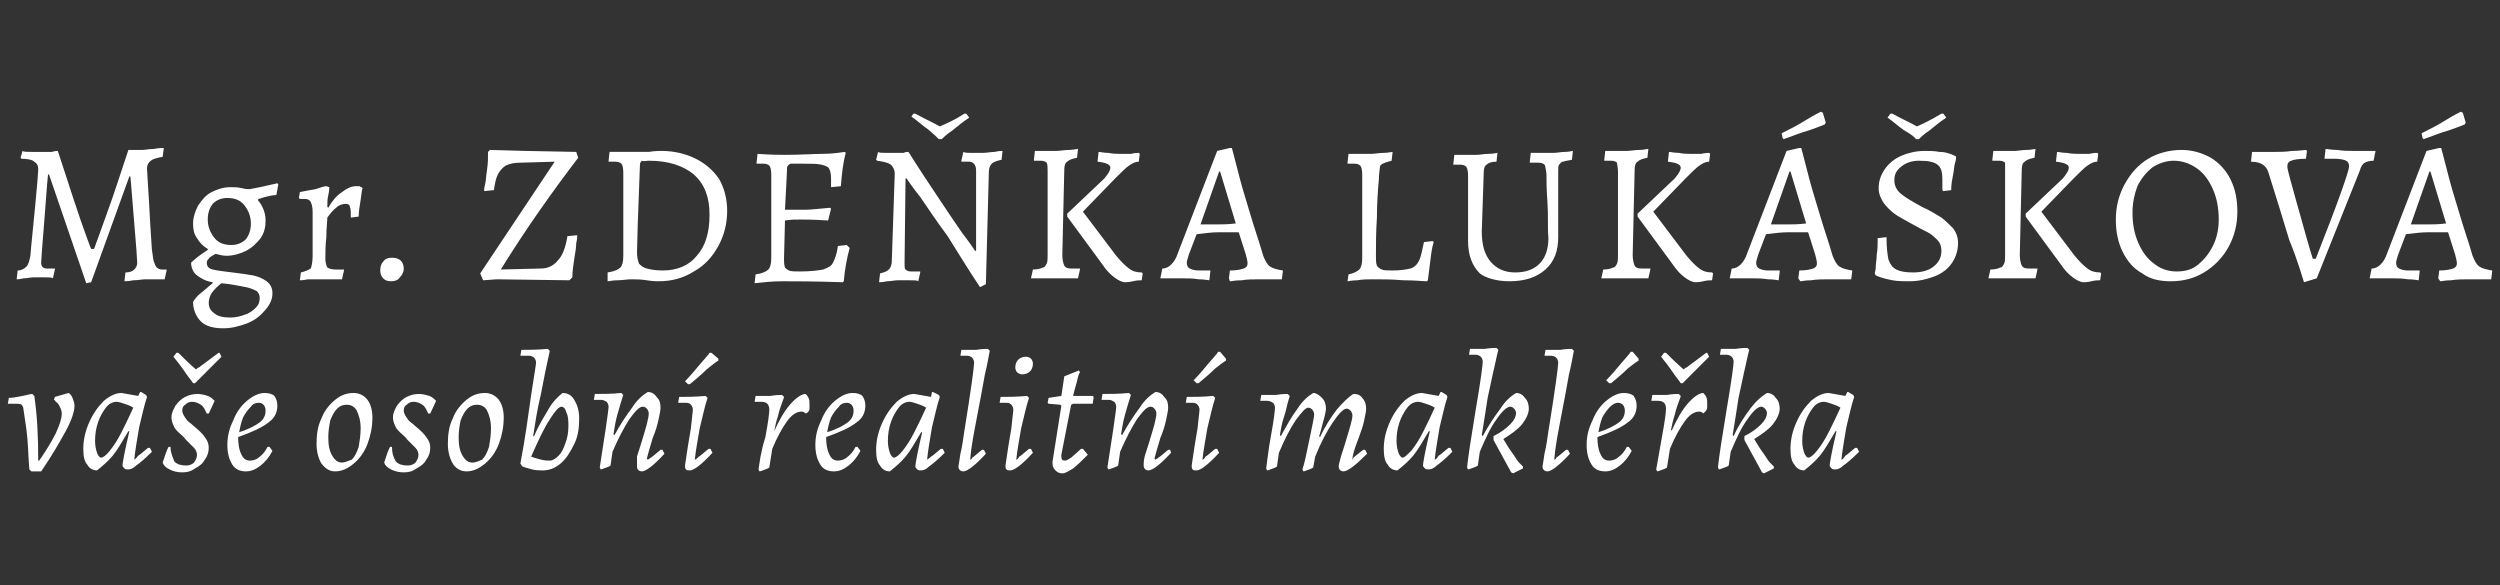
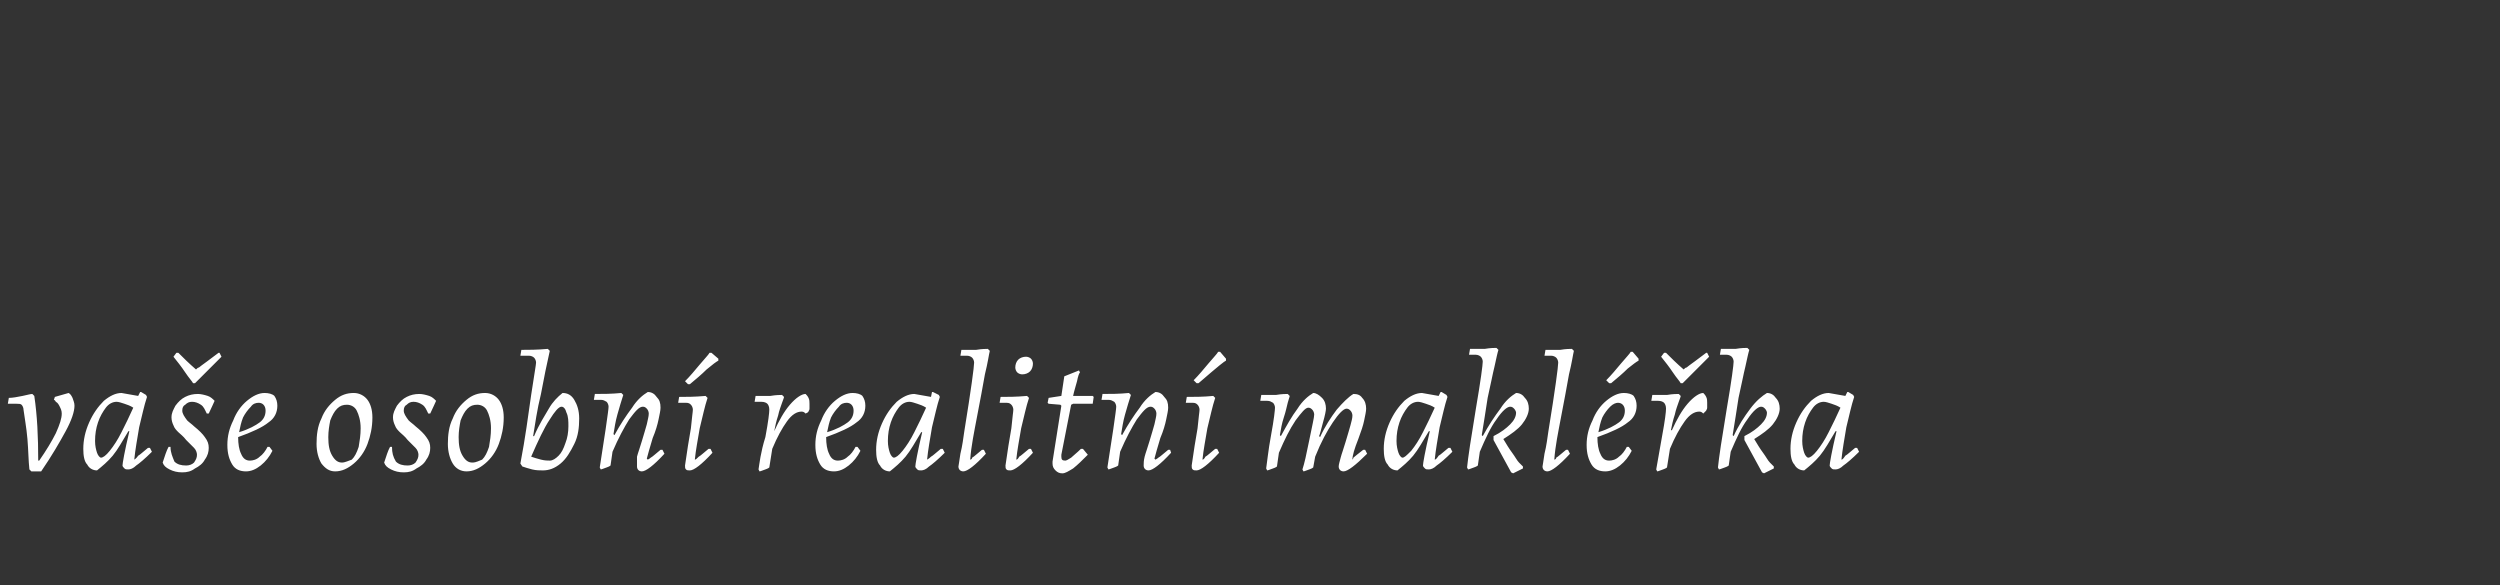
<svg xmlns="http://www.w3.org/2000/svg" version="1.2" baseProfile="tiny" id="Vrstva_1" x="0px" y="0px" viewBox="0 0 255.1 59.7" overflow="visible" xml:space="preserve">
  <rect x="0" y="0" width="255.1" height="59.7" fill="#333333" stroke="none" />
  <g>
-     <path fill="#FFFFFF" d="M184.5,46.7c-0.1,0-0.3-0.2-0.4-0.5c-0.1-0.3-0.2-0.7-0.2-1.2c0-0.7,0.1-1.3,0.3-1.9   c0.2-0.6,0.5-1.1,0.8-1.5c0.3-0.4,0.7-0.6,1.1-0.6c0.2,0,0.5,0.1,0.8,0.2c0.3,0.1,0.6,0.2,0.9,0.4c-0.4,0.9-0.8,1.7-1.2,2.5   c-0.4,0.8-0.8,1.4-1.2,1.9C185,46.5,184.7,46.7,184.5,46.7 M187.9,46.9L187.9,46.9c0.1-1,0.3-2.1,0.5-3.3c0.3-1.2,0.5-2.2,0.8-3.1   l-0.1-0.2l-0.5-0.3l-0.1,0l-0.2,0.4l-1.7-0.3c-0.6,0-1.2,0.3-1.8,0.8c-0.6,0.6-1.1,1.3-1.5,2.2c-0.4,0.9-0.6,1.8-0.6,2.7   c0,0.7,0.1,1.3,0.4,1.6c0.2,0.4,0.6,0.6,1,0.6c0.5-0.4,1.1-0.9,1.6-1.5c0.5-0.6,1-1.5,1.6-2.5l0.1,0c-0.5,2.1-0.7,3.3-0.7,3.5   c0,0.1,0.1,0.2,0.2,0.3c0.1,0.1,0.2,0.1,0.4,0.1c0.2,0,0.5-0.1,0.8-0.4c0.3-0.2,0.9-0.7,1.6-1.4l-0.2-0.4l-0.2,0   c-0.5,0.4-0.8,0.7-1,0.8C188.1,46.8,188,46.9,187.9,46.9 M178,44.9l1.8,3.3l0.2,0.1l1-0.5l0-0.2c-0.1-0.1-0.2-0.2-0.4-0.4   c-0.2-0.2-0.4-0.6-0.7-1c-0.3-0.4-0.6-0.9-0.9-1.4c0.8-0.5,1.5-1,1.9-1.5s0.7-1.1,0.7-1.6c0-0.4-0.1-0.8-0.4-1.1   c-0.2-0.3-0.5-0.5-0.9-0.5c-0.5,0.3-1.1,0.8-1.7,1.6c-0.6,0.8-1.2,1.7-1.7,2.8l-0.1-0.1c0.2-1.2,0.4-2.5,0.6-3.8   c0.3-1.3,0.5-2.4,0.7-3.2c0.2-0.9,0.3-1.4,0.4-1.7l-0.2-0.2c-0.2,0-0.6,0-1.2,0.1c-0.6,0-1.1,0-1.5,0l-0.1,0.6h0.7   c0.2,0,0.4,0.1,0.5,0.2c0.1,0.1,0.2,0.3,0.2,0.5c0,0.3-0.2,1.9-0.7,4.8c-0.5,3-0.8,5-0.9,6l0.1,0.2c0.1,0,0.3-0.1,0.6-0.2   c0.3-0.1,0.4-0.2,0.4-0.2l0.2-1.4c0.6-1.4,1.1-2.5,1.7-3.3c0.6-0.9,1.1-1.3,1.4-1.3c0.2,0,0.3,0.1,0.4,0.2c0.1,0.1,0.2,0.3,0.2,0.4   c0,0.4-0.2,0.8-0.6,1.2c-0.4,0.4-0.9,0.8-1.7,1.2L178,44.9z M169.8,36l-0.3,0.4c0.4,0.5,0.8,1,1.2,1.6c0.4,0.6,0.7,0.9,0.8,1.1h0.2   c0.2-0.2,0.5-0.5,1.1-1.1c0.6-0.6,1.1-1.1,1.6-1.6l-0.2-0.4l-0.1,0c-0.4,0.3-0.8,0.6-1.2,0.9c-0.4,0.3-0.7,0.5-0.8,0.6   c-0.1,0-0.2,0.1-0.3,0.2c-0.7-0.6-1.3-1.2-1.8-1.7L169.8,36z M169,47.9l0.1,0.2c0.1,0,0.3-0.1,0.6-0.2c0.3-0.1,0.4-0.2,0.4-0.2   l0.3-1.9c0.5-1.2,1-2.1,1.5-2.8c0.5-0.7,1-1,1.5-1c0.2,0,0.3,0.1,0.4,0.2L174,42c0,0,0,0,0.1-0.1c0-0.1,0.1-0.1,0.1-0.3   c0-0.1,0-0.3,0-0.5c0-0.2,0-0.4-0.1-0.6c-0.1-0.2-0.2-0.3-0.3-0.4c-0.4,0-1,0.4-1.6,1.1c-0.6,0.7-1.1,1.6-1.6,2.7l-0.1,0   c0.1-0.5,0.2-1,0.4-1.6c0.1-0.5,0.3-1,0.4-1.3c0.1-0.3,0.2-0.5,0.2-0.6l-0.2-0.2c-0.2,0-0.6,0-1.2,0.1c-0.6,0-1.1,0-1.5,0l-0.1,0.6   h0.7c0.3,0,0.5,0.1,0.6,0.2c0.1,0.1,0.2,0.3,0.2,0.6c0,0.3-0.1,1.2-0.4,2.8C169.3,46.2,169.1,47.3,169,47.9 M167.2,36.8l0-0.2   l-0.6-0.7l-0.2,0c-0.1,0.2-0.5,0.6-1,1.2c-0.5,0.6-1,1.2-1.5,1.7l0.3,0.3l0.2,0c0.6-0.5,1.2-1,1.7-1.5   C166.6,37.2,167,36.9,167.2,36.8 M165.1,41.1c0.4,0,0.7,0.3,0.7,0.8c0,0.5-0.2,0.9-0.6,1.2s-1.1,0.7-2.1,1c0.1-0.5,0.2-1,0.4-1.5   c0.2-0.4,0.5-0.8,0.8-1.1C164.6,41.2,164.9,41.1,165.1,41.1 M167,41.4c0-0.4-0.1-0.7-0.3-1c-0.2-0.2-0.6-0.3-1-0.3   c-0.6,0-1.2,0.3-1.8,0.8c-0.6,0.5-1.1,1.2-1.4,2c-0.4,0.8-0.6,1.6-0.6,2.5c0,0.9,0.2,1.5,0.5,2c0.3,0.5,0.8,0.7,1.4,0.7   c0.5,0,1-0.2,1.5-0.6c0.5-0.4,0.9-0.9,1.2-1.5l-0.3-0.4l-0.2,0c-0.2,0.4-0.5,0.8-0.8,1c-0.3,0.3-0.7,0.4-1,0.4   c-0.4,0-0.7-0.2-0.9-0.7c-0.2-0.4-0.3-1-0.3-1.7c1.4-0.5,2.5-1,3.1-1.5C166.7,42.7,167,42.1,167,41.4 M158.6,46.9L158.6,46.9   c0.1-1.4,0.4-2.8,0.7-4.4c0.3-1.6,0.6-3.1,0.8-4.3c0.3-1.2,0.4-2,0.5-2.4l-0.2-0.2c-0.2,0-0.6,0-1.2,0.1c-0.6,0-1.1,0-1.5,0   l-0.1,0.6h0.7c0.2,0,0.4,0.1,0.5,0.2c0.1,0.1,0.2,0.3,0.2,0.5c0,0.4-0.3,2.7-1,7c-0.1,0.7-0.2,1.5-0.4,2.3   c-0.1,0.8-0.2,1.2-0.2,1.3c0,0.3,0.2,0.5,0.5,0.5c0.4,0,1.2-0.6,2.3-1.8l-0.2-0.4l-0.2,0c-0.5,0.4-0.8,0.7-1,0.8   C158.8,46.8,158.7,46.9,158.6,46.9 M152.4,44.9l1.8,3.3l0.2,0.1l1-0.5l0-0.2c-0.1-0.1-0.2-0.2-0.4-0.4c-0.2-0.2-0.4-0.6-0.7-1   c-0.3-0.4-0.6-0.9-0.9-1.4c0.8-0.5,1.5-1,1.9-1.5c0.4-0.5,0.7-1.1,0.7-1.6c0-0.4-0.1-0.8-0.4-1.1c-0.2-0.3-0.5-0.5-0.9-0.5   c-0.5,0.3-1.1,0.8-1.6,1.6c-0.6,0.8-1.2,1.7-1.8,2.8l-0.1-0.1c0.2-1.2,0.4-2.5,0.6-3.8c0.3-1.3,0.5-2.4,0.7-3.2   c0.2-0.9,0.3-1.4,0.4-1.7l-0.2-0.2c-0.2,0-0.6,0-1.2,0.1c-0.6,0-1.1,0-1.5,0l-0.1,0.6h0.7c0.2,0,0.4,0.1,0.5,0.2   c0.1,0.1,0.2,0.3,0.2,0.5c0,0.3-0.2,1.9-0.7,4.8c-0.5,3-0.8,5-0.9,6l0.1,0.2c0.1,0,0.3-0.1,0.6-0.2c0.3-0.1,0.4-0.2,0.4-0.2   l0.2-1.4c0.6-1.4,1.1-2.5,1.7-3.3c0.6-0.9,1.1-1.3,1.4-1.3c0.2,0,0.3,0.1,0.4,0.2c0.1,0.1,0.2,0.3,0.2,0.4c0,0.4-0.2,0.8-0.6,1.2   c-0.4,0.4-0.9,0.8-1.7,1.2L152.4,44.9z M143.1,46.7c-0.1,0-0.3-0.2-0.4-0.5c-0.1-0.3-0.2-0.7-0.2-1.2c0-0.7,0.1-1.3,0.3-1.9   c0.2-0.6,0.5-1.1,0.8-1.5c0.3-0.4,0.7-0.6,1.1-0.6c0.2,0,0.5,0.1,0.8,0.2c0.3,0.1,0.6,0.2,0.9,0.4c-0.4,0.9-0.8,1.7-1.2,2.5   c-0.4,0.8-0.8,1.4-1.2,1.9C143.5,46.5,143.3,46.7,143.1,46.7 M146.4,46.9L146.4,46.9c0.1-1,0.3-2.1,0.5-3.3   c0.3-1.2,0.5-2.2,0.8-3.1l-0.1-0.2l-0.5-0.3l-0.1,0l-0.2,0.4l-1.7-0.3c-0.6,0-1.2,0.3-1.8,0.8c-0.6,0.6-1.1,1.3-1.5,2.2   c-0.4,0.9-0.6,1.8-0.6,2.7c0,0.7,0.1,1.3,0.4,1.6c0.2,0.4,0.6,0.6,1,0.6c0.5-0.4,1.1-0.9,1.6-1.5c0.5-0.6,1-1.5,1.6-2.5l0.1,0   c-0.5,2.1-0.7,3.3-0.7,3.5c0,0.1,0.1,0.2,0.2,0.3c0.1,0.1,0.2,0.1,0.4,0.1c0.2,0,0.5-0.1,0.8-0.4c0.3-0.2,0.9-0.7,1.6-1.4l-0.2-0.4   l-0.2,0c-0.5,0.4-0.8,0.7-1,0.8C146.6,46.8,146.5,46.9,146.4,46.9 M138,46.9L138,46.9c0-0.4,0.2-1.1,0.6-2.1   c0.3-0.8,0.5-1.4,0.6-1.9s0.2-0.9,0.2-1.2c0-0.4-0.1-0.8-0.4-1.1c-0.2-0.3-0.5-0.4-0.9-0.4c-0.5,0.3-1.1,0.9-1.7,1.6   c-0.6,0.8-1.2,1.7-1.7,2.8l-0.1-0.1c0.1-0.2,0.2-0.7,0.4-1.4c0.2-0.7,0.3-1.2,0.3-1.4c0-0.4-0.1-0.8-0.4-1.1   c-0.3-0.3-0.6-0.5-0.9-0.5c-0.5,0.3-1.1,0.8-1.6,1.6c-0.6,0.8-1.1,1.7-1.7,2.8l-0.1-0.1c0.1-0.6,0.2-1.2,0.4-1.8   c0.2-0.6,0.3-1.1,0.4-1.5c0.1-0.4,0.2-0.6,0.2-0.7l-0.2-0.2c-0.2,0-0.6,0-1.2,0.1c-0.6,0-1.1,0-1.5,0l-0.1,0.6h0.7   c0.3,0,0.4,0.1,0.6,0.2c0.1,0.1,0.2,0.3,0.2,0.5c0,0.2-0.1,1.2-0.4,2.8c-0.3,1.6-0.4,2.8-0.5,3.4l0.1,0.2c0.1,0,0.3-0.1,0.6-0.2   c0.3-0.1,0.4-0.2,0.4-0.2l0.2-1.4c0.6-1.4,1.1-2.4,1.7-3.3c0.6-0.8,1-1.3,1.3-1.3c0.2,0,0.3,0.1,0.4,0.2c0.1,0.1,0.2,0.3,0.2,0.5   c0,0.3-0.2,1.1-0.5,2.6c-0.3,1.5-0.5,2.4-0.7,3l0.1,0.2c0.1,0,0.3-0.1,0.6-0.2c0.3-0.1,0.4-0.2,0.4-0.2l0.2-1.1   c0.6-1.5,1.2-2.6,1.8-3.5c0.6-0.9,1.1-1.4,1.4-1.4c0.2,0,0.3,0.1,0.4,0.2c0.1,0.1,0.2,0.3,0.2,0.5c0,0.3-0.1,0.6-0.2,1   c-0.1,0.4-0.3,1-0.5,1.7c-0.2,0.7-0.4,1.2-0.5,1.6c-0.1,0.4-0.2,0.7-0.2,0.9c0,0.3,0.2,0.5,0.5,0.5c0.4,0,1.2-0.6,2.4-1.8l-0.2-0.4   l-0.2,0c-0.5,0.4-0.9,0.7-1,0.8C138.1,46.8,138,46.9,138,46.9 M125.1,36.8l0-0.2l-0.6-0.7l-0.2,0c-0.1,0.2-0.5,0.6-1,1.2   c-0.5,0.6-1,1.2-1.5,1.7l0.3,0.3l0.2,0c0.6-0.5,1.2-1,1.7-1.5C124.5,37.2,124.9,36.9,125.1,36.8 M122.7,46.9L122.7,46.9   c0.1-1,0.3-2,0.5-3.2c0.3-1.2,0.5-2.2,0.8-3.1l-0.2-0.2c-1,0.1-2,0.1-2.7,0.1l-0.1,0.6h0.7c0.3,0,0.4,0.1,0.5,0.2   c0.1,0.1,0.2,0.3,0.2,0.5c0,0.2-0.1,0.8-0.2,1.9c-0.2,1.1-0.4,2.4-0.6,3.8c0,0.2,0,0.3,0.1,0.4c0.1,0.1,0.2,0.1,0.4,0.1   c0.4,0,1.2-0.6,2.3-1.8l-0.2-0.4l-0.2,0c-0.5,0.4-0.8,0.7-1,0.8C122.9,46.8,122.8,46.9,122.7,46.9 M119.4,45.9l-0.2,0   c-0.5,0.4-0.8,0.7-1,0.8c-0.1,0.1-0.3,0.2-0.3,0.2l-0.1-0.1c0.1-0.4,0.3-1.1,0.6-2.1c0.3-0.7,0.5-1.4,0.6-1.9   c0.1-0.5,0.2-0.9,0.2-1.2c0-0.5-0.1-0.8-0.4-1.1c-0.2-0.3-0.5-0.5-0.9-0.5c-0.5,0.3-1.1,0.8-1.6,1.6c-0.6,0.8-1.2,1.7-1.8,2.8   l-0.1-0.1c0.1-0.6,0.2-1.3,0.4-2c0.2-0.7,0.4-1.4,0.6-2l-0.2-0.2c-1,0.1-1.9,0.1-2.7,0.1l-0.1,0.6h0.7c0.3,0,0.4,0.1,0.6,0.2   c0.1,0.1,0.2,0.3,0.2,0.5c0,0.2-0.1,0.9-0.3,2.3c-0.2,1.3-0.4,2.6-0.6,3.9l0.1,0.2c0.1,0,0.3-0.1,0.6-0.2c0.3-0.1,0.4-0.2,0.4-0.2   l0.2-1.4c0.6-1.4,1.2-2.5,1.7-3.3c0.6-0.8,1-1.3,1.4-1.3c0.2,0,0.3,0.1,0.4,0.2c0.1,0.1,0.2,0.3,0.2,0.5c0,0.3-0.1,0.6-0.2,1.1   c-0.1,0.4-0.3,1-0.5,1.7c-0.2,0.7-0.4,1.2-0.5,1.6c-0.1,0.4-0.1,0.7-0.1,0.9c0,0.3,0.2,0.5,0.5,0.5c0.4,0,1.2-0.6,2.3-1.8   L119.4,45.9z M110.5,45.8l-0.2,0c-0.4,0.4-0.8,0.7-1,0.9c-0.3,0.2-0.5,0.3-0.6,0.3c-0.3,0-0.4-0.1-0.4-0.4l0-0.2l1-5.1l0.2-0.1l2,0   l0.1-0.7l-0.1-0.1l-2,0c0.1-0.5,0.3-1.1,0.4-1.5c0.1-0.5,0.2-0.8,0.3-0.9l-0.1-0.2l-1.5,0.6l-0.3,2l-1.3,0.2l-0.1,0.5l0.1,0.1   l1.2,0.1l0.1,0.1l-0.9,5.7l0,0.2c0,0.3,0.1,0.5,0.3,0.7c0.2,0.2,0.4,0.3,0.7,0.3c0.3,0,0.6-0.2,1.1-0.5c0.5-0.4,0.9-0.8,1.5-1.4   L110.5,45.8z M104.3,38.2c0.3,0,0.6-0.1,0.8-0.3c0.2-0.2,0.3-0.5,0.3-0.8c0-0.2-0.1-0.4-0.2-0.5c-0.1-0.1-0.3-0.2-0.5-0.2   c-0.3,0-0.6,0.1-0.8,0.3c-0.2,0.2-0.3,0.5-0.3,0.8c0,0.2,0.1,0.4,0.2,0.5C103.9,38.1,104.1,38.2,104.3,38.2 M103.7,46.9L103.7,46.9   c0.1-1,0.3-2,0.5-3.2c0.3-1.2,0.5-2.2,0.8-3.1l-0.2-0.2c-1.1,0.1-2,0.1-2.7,0.1l-0.1,0.6h0.7c0.3,0,0.4,0.1,0.5,0.2   c0.1,0.1,0.2,0.3,0.2,0.5c0,0.2-0.1,0.8-0.2,1.9c-0.2,1.1-0.4,2.4-0.6,3.8c0,0.2,0,0.3,0.1,0.4c0.1,0.1,0.2,0.1,0.4,0.1   c0.4,0,1.2-0.6,2.3-1.8l-0.2-0.4l-0.2,0c-0.5,0.4-0.8,0.7-1,0.8C103.9,46.8,103.8,46.9,103.7,46.9 M99,46.9L99,46.9   c0.1-1.4,0.4-2.8,0.7-4.4c0.3-1.6,0.6-3.1,0.8-4.3c0.3-1.2,0.4-2,0.5-2.4l-0.2-0.2c-0.2,0-0.6,0-1.2,0.1c-0.6,0-1.1,0-1.5,0   l-0.1,0.6h0.7c0.2,0,0.4,0.1,0.5,0.2c0.1,0.1,0.2,0.3,0.2,0.5c0,0.4-0.3,2.7-1,7c-0.1,0.7-0.2,1.5-0.4,2.3   c-0.1,0.8-0.2,1.2-0.2,1.3c0,0.3,0.2,0.5,0.5,0.5c0.4,0,1.2-0.6,2.3-1.8l-0.2-0.4l-0.2,0c-0.5,0.4-0.8,0.7-1,0.8   C99.2,46.8,99.1,46.9,99,46.9 M91.2,46.7c-0.1,0-0.3-0.2-0.4-0.5c-0.1-0.3-0.2-0.7-0.2-1.2c0-0.7,0.1-1.3,0.3-1.9   c0.2-0.6,0.5-1.1,0.8-1.5c0.3-0.4,0.7-0.6,1.1-0.6c0.2,0,0.5,0.1,0.8,0.2c0.3,0.1,0.6,0.2,0.9,0.4c-0.4,0.9-0.8,1.7-1.2,2.5   c-0.4,0.8-0.8,1.4-1.2,1.9S91.4,46.7,91.2,46.7 M94.6,46.9L94.6,46.9c0.1-1,0.3-2.1,0.5-3.3c0.3-1.2,0.5-2.2,0.8-3.1l-0.1-0.2   L95.2,40l-0.1,0L95,40.5l-1.7-0.3c-0.6,0-1.2,0.3-1.8,0.8c-0.6,0.6-1.1,1.3-1.5,2.2c-0.4,0.9-0.6,1.8-0.6,2.7   c0,0.7,0.1,1.3,0.4,1.6c0.2,0.4,0.6,0.6,1,0.6c0.5-0.4,1.1-0.9,1.6-1.5c0.5-0.6,1-1.5,1.6-2.5l0.1,0c-0.5,2.1-0.7,3.3-0.7,3.5   c0,0.1,0.1,0.2,0.2,0.3c0.1,0.1,0.2,0.1,0.4,0.1c0.2,0,0.5-0.1,0.8-0.4c0.3-0.2,0.9-0.7,1.6-1.4l-0.2-0.4l-0.2,0   c-0.5,0.4-0.8,0.7-1,0.8C94.8,46.8,94.6,46.9,94.6,46.9 M86.4,41.1c0.4,0,0.7,0.3,0.7,0.8c0,0.5-0.2,0.9-0.6,1.2   c-0.4,0.3-1.1,0.7-2.1,1c0.1-0.5,0.2-1,0.4-1.5c0.2-0.4,0.5-0.8,0.8-1.1C85.8,41.2,86.1,41.1,86.4,41.1 M88.3,41.4   c0-0.4-0.1-0.7-0.3-1c-0.2-0.2-0.6-0.3-1-0.3c-0.6,0-1.2,0.3-1.8,0.8c-0.6,0.5-1.1,1.2-1.4,2c-0.4,0.8-0.6,1.6-0.6,2.5   c0,0.9,0.2,1.5,0.5,2c0.3,0.5,0.8,0.7,1.4,0.7c0.5,0,1-0.2,1.5-0.6c0.5-0.4,0.9-0.9,1.2-1.5l-0.3-0.4l-0.2,0   c-0.2,0.4-0.5,0.8-0.8,1c-0.3,0.3-0.7,0.4-1,0.4c-0.4,0-0.7-0.2-0.9-0.7c-0.2-0.4-0.3-1-0.3-1.7c1.4-0.5,2.5-1,3.1-1.5   C88,42.7,88.3,42.1,88.3,41.4 M77.4,47.9l0.1,0.2c0.1,0,0.3-0.1,0.6-0.2c0.3-0.1,0.4-0.2,0.4-0.2l0.3-1.9c0.5-1.2,1-2.1,1.5-2.8   c0.5-0.7,1-1,1.5-1c0.2,0,0.3,0.1,0.4,0.2l0.2-0.1c0,0,0,0,0.1-0.1c0-0.1,0.1-0.1,0.1-0.3c0-0.1,0-0.3,0-0.5c0-0.2,0-0.4-0.1-0.6   c-0.1-0.2-0.2-0.3-0.3-0.4c-0.4,0-1,0.4-1.6,1.1C80,42,79.5,42.9,79,44L79,44c0.1-0.5,0.2-1,0.4-1.6c0.1-0.5,0.3-1,0.4-1.3   c0.1-0.3,0.2-0.5,0.2-0.6l-0.2-0.2c-0.2,0-0.6,0-1.2,0.1c-0.6,0-1.1,0-1.5,0l-0.1,0.6h0.7c0.3,0,0.5,0.1,0.6,0.2   c0.1,0.1,0.2,0.3,0.2,0.6c0,0.3-0.1,1.2-0.4,2.8C77.6,46.2,77.5,47.3,77.4,47.9 M73.3,36.8l0-0.2L72.6,36l-0.2,0   c-0.1,0.2-0.5,0.6-1,1.2c-0.5,0.6-1,1.2-1.5,1.7l0.3,0.3l0.2,0c0.6-0.5,1.2-1,1.7-1.5C72.7,37.2,73.1,36.9,73.3,36.8 M70.9,46.9   L70.9,46.9c0.1-1,0.3-2,0.5-3.2c0.3-1.2,0.5-2.2,0.8-3.1l-0.2-0.2c-1.1,0.1-2,0.1-2.7,0.1l-0.1,0.6H70c0.3,0,0.4,0.1,0.5,0.2   c0.1,0.1,0.2,0.3,0.2,0.5c0,0.2-0.1,0.8-0.2,1.9c-0.2,1.1-0.4,2.4-0.6,3.8c0,0.2,0,0.3,0.1,0.4c0.1,0.1,0.2,0.1,0.4,0.1   c0.4,0,1.2-0.6,2.3-1.8l-0.2-0.4l-0.2,0c-0.5,0.4-0.8,0.7-1,0.8C71.1,46.8,71,46.9,70.9,46.9 M67.6,45.9l-0.2,0   c-0.5,0.4-0.8,0.7-1,0.8c-0.1,0.1-0.3,0.2-0.3,0.2l-0.1-0.1c0.1-0.4,0.3-1.1,0.6-2.1c0.3-0.7,0.5-1.4,0.6-1.9   c0.1-0.5,0.2-0.9,0.2-1.2c0-0.5-0.1-0.8-0.4-1.1c-0.2-0.3-0.5-0.5-0.9-0.5c-0.5,0.3-1.1,0.8-1.6,1.6c-0.6,0.8-1.2,1.7-1.8,2.8   l-0.1-0.1c0.1-0.6,0.2-1.3,0.4-2c0.2-0.7,0.4-1.4,0.6-2l-0.2-0.2c-1,0.1-1.9,0.1-2.7,0.1l-0.1,0.6h0.7c0.3,0,0.4,0.1,0.6,0.2   c0.1,0.1,0.2,0.3,0.2,0.5c0,0.2-0.1,0.9-0.3,2.3c-0.2,1.3-0.4,2.6-0.6,3.9l0.1,0.2c0.1,0,0.3-0.1,0.6-0.2c0.3-0.1,0.4-0.2,0.4-0.2   l0.2-1.4c0.6-1.4,1.2-2.5,1.7-3.3c0.6-0.8,1-1.3,1.4-1.3c0.2,0,0.3,0.1,0.4,0.2c0.1,0.1,0.2,0.3,0.2,0.5c0,0.3-0.1,0.6-0.2,1.1   c-0.1,0.4-0.3,1-0.5,1.7c-0.2,0.7-0.4,1.2-0.5,1.6C65,47.1,65,47.4,65,47.6c0,0.3,0.2,0.5,0.5,0.5c0.4,0,1.2-0.6,2.3-1.8L67.6,45.9   z M57.3,41.5c0.2,0,0.4,0.2,0.5,0.6c0.2,0.4,0.2,0.9,0.2,1.4c0,0.6-0.1,1.2-0.3,1.7c-0.2,0.6-0.4,1-0.7,1.3   c-0.3,0.3-0.6,0.5-0.9,0.5c-0.2,0-0.5,0-0.9-0.1c-0.4-0.1-0.7-0.2-1-0.3c0.7-1.6,1.3-2.9,1.9-3.8C56.6,42,57,41.5,57.3,41.5    M53.1,47.3l0.2,0.3c0.3,0.1,0.6,0.2,1,0.3c0.4,0.1,0.8,0.1,1.1,0.1c0.6,0,1.2-0.2,1.8-0.7c0.6-0.5,1-1.2,1.4-2   c0.4-0.8,0.5-1.7,0.5-2.6c0-0.8-0.2-1.4-0.5-1.9c-0.3-0.5-0.7-0.7-1.2-0.7c-0.5,0.4-1,0.9-1.4,1.6c-0.4,0.7-1,1.6-1.5,2.8l-0.1,0   c0.2-1.2,0.4-2.7,0.8-4.3c0.3-1.6,0.6-3.1,0.9-4.4l-0.2-0.2c-1.1,0.1-2,0.1-2.7,0.1l-0.1,0.6H54c0.2,0,0.4,0.1,0.5,0.2   c0.1,0.1,0.2,0.3,0.2,0.5c0,0.2-0.2,1.3-0.5,3.3C53.9,42.4,53.6,44.7,53.1,47.3 M48.2,47.2c-0.4,0-0.7-0.2-1-0.7   c-0.3-0.5-0.4-1.1-0.4-1.9c0-0.6,0.1-1.2,0.2-1.7c0.2-0.5,0.4-0.9,0.7-1.2c0.3-0.3,0.6-0.4,1-0.4c0.4,0,0.8,0.2,1,0.6   c0.2,0.4,0.4,1,0.4,1.8c0,0.7-0.1,1.3-0.2,1.9c-0.2,0.6-0.4,1-0.7,1.3C48.9,47,48.6,47.2,48.2,47.2 M47.6,48.1   c0.7,0,1.3-0.3,1.9-0.8c0.6-0.5,1.1-1.2,1.4-2c0.3-0.8,0.5-1.7,0.5-2.7c0-0.8-0.2-1.4-0.5-1.8c-0.3-0.4-0.8-0.7-1.4-0.7   c-0.7,0-1.3,0.2-1.9,0.7c-0.6,0.5-1.1,1.1-1.4,1.9c-0.4,0.8-0.5,1.7-0.5,2.6c0,0.8,0.2,1.5,0.5,2C46.5,47.8,47,48.1,47.6,48.1    M40,45.6h-0.2c-0.1,0.2-0.2,0.4-0.3,0.7c-0.1,0.3-0.2,0.6-0.3,0.9c0.1,0.3,0.3,0.5,0.7,0.7c0.4,0.2,0.8,0.3,1.3,0.3   c0.5,0,0.9-0.1,1.3-0.4c0.4-0.2,0.8-0.5,1-0.9c0.3-0.4,0.4-0.8,0.4-1.2c0-0.4-0.1-0.7-0.4-1.1c-0.2-0.3-0.6-0.7-1.1-1.1   c-0.2-0.2-0.5-0.4-0.7-0.6c-0.3-0.4-0.5-0.7-0.5-1c0-0.3,0.1-0.5,0.3-0.6c0.2-0.2,0.4-0.3,0.7-0.3c0.3,0,0.6,0.1,0.9,0.3   c0.3,0.2,0.4,0.5,0.6,0.9h0.2c0.3-0.6,0.5-1.1,0.6-1.3c-0.2-0.2-0.4-0.4-0.7-0.5c-0.3-0.1-0.7-0.2-1-0.2c-0.5,0-0.9,0.1-1.3,0.3   c-0.4,0.2-0.7,0.5-1,0.9c-0.2,0.4-0.4,0.7-0.4,1.2c0,0.3,0.1,0.6,0.2,0.8c0.1,0.3,0.3,0.5,0.5,0.7c0.2,0.2,0.5,0.4,0.8,0.8   c0.3,0.3,0.6,0.6,0.8,0.8c0.2,0.2,0.3,0.5,0.3,0.7c0,0.3-0.1,0.5-0.3,0.8c-0.2,0.2-0.5,0.3-0.8,0.3c-0.5,0-0.9-0.1-1.2-0.4   C40.1,46.6,40,46.2,40,45.6 M34.9,47.2c-0.4,0-0.7-0.2-1-0.7c-0.3-0.5-0.4-1.1-0.4-1.9c0-0.6,0.1-1.2,0.2-1.7   c0.2-0.5,0.4-0.9,0.7-1.2c0.3-0.3,0.6-0.4,1-0.4c0.4,0,0.8,0.2,1,0.6c0.2,0.4,0.4,1,0.4,1.8c0,0.7-0.1,1.3-0.2,1.9   c-0.2,0.6-0.4,1-0.7,1.3C35.6,47,35.2,47.2,34.9,47.2 M34.2,48.1c0.7,0,1.3-0.3,1.9-0.8c0.6-0.5,1.1-1.2,1.4-2   c0.3-0.8,0.5-1.7,0.5-2.7c0-0.8-0.2-1.4-0.5-1.8c-0.3-0.4-0.8-0.7-1.4-0.7c-0.7,0-1.3,0.2-1.9,0.7c-0.6,0.5-1.1,1.1-1.4,1.9   c-0.4,0.8-0.5,1.7-0.5,2.6c0,0.8,0.2,1.5,0.5,2C33.2,47.8,33.6,48.1,34.2,48.1 M26.4,41.1c0.4,0,0.7,0.3,0.7,0.8   c0,0.5-0.2,0.9-0.6,1.2c-0.4,0.3-1.1,0.7-2.1,1c0.1-0.5,0.2-1,0.4-1.5c0.2-0.4,0.5-0.8,0.8-1.1C25.8,41.2,26.1,41.1,26.4,41.1    M28.3,41.4c0-0.4-0.1-0.7-0.3-1c-0.2-0.2-0.6-0.3-1-0.3c-0.6,0-1.2,0.3-1.8,0.8c-0.6,0.5-1.1,1.2-1.4,2c-0.4,0.8-0.6,1.6-0.6,2.5   c0,0.9,0.2,1.5,0.5,2c0.3,0.5,0.8,0.7,1.4,0.7c0.5,0,1-0.2,1.5-0.6c0.5-0.4,0.9-0.9,1.2-1.5l-0.3-0.4l-0.2,0   c-0.2,0.4-0.5,0.8-0.8,1c-0.3,0.3-0.7,0.4-1,0.4c-0.4,0-0.7-0.2-0.9-0.7c-0.2-0.4-0.3-1-0.3-1.7c1.4-0.5,2.5-1,3.1-1.5   C28,42.7,28.3,42.1,28.3,41.4 M18,36l-0.3,0.4c0.4,0.5,0.8,1,1.2,1.6c0.4,0.6,0.7,0.9,0.8,1.1h0.2c0.2-0.2,0.5-0.5,1.1-1.1   c0.6-0.6,1.1-1.1,1.6-1.6L22.4,36l-0.1,0c-0.4,0.3-0.8,0.6-1.2,0.9c-0.4,0.3-0.7,0.5-0.8,0.6c-0.1,0-0.2,0.1-0.3,0.2   c-0.7-0.6-1.3-1.2-1.8-1.7L18,36z M17.4,45.6h-0.2c-0.1,0.2-0.2,0.4-0.3,0.7c-0.1,0.3-0.2,0.6-0.3,0.9c0.1,0.3,0.3,0.5,0.7,0.7   c0.4,0.2,0.8,0.3,1.3,0.3c0.5,0,0.9-0.1,1.3-0.4c0.4-0.2,0.8-0.5,1-0.9c0.3-0.4,0.4-0.8,0.4-1.2c0-0.4-0.1-0.7-0.4-1.1   c-0.2-0.3-0.6-0.7-1.1-1.1c-0.2-0.2-0.5-0.4-0.7-0.6c-0.3-0.4-0.5-0.7-0.5-1c0-0.3,0.1-0.5,0.3-0.6c0.2-0.2,0.4-0.3,0.7-0.3   c0.3,0,0.6,0.1,0.9,0.3c0.3,0.2,0.4,0.5,0.6,0.9h0.2c0.3-0.6,0.5-1.1,0.6-1.3c-0.2-0.2-0.4-0.4-0.7-0.5c-0.3-0.1-0.7-0.2-1-0.2   c-0.5,0-0.9,0.1-1.3,0.3c-0.4,0.2-0.7,0.5-1,0.9c-0.2,0.4-0.4,0.7-0.4,1.2c0,0.3,0.1,0.6,0.2,0.8c0.1,0.3,0.3,0.5,0.5,0.7   c0.2,0.2,0.5,0.4,0.8,0.8c0.3,0.3,0.6,0.6,0.8,0.8c0.2,0.2,0.3,0.5,0.3,0.7c0,0.3-0.1,0.5-0.3,0.8c-0.2,0.2-0.5,0.3-0.8,0.3   c-0.5,0-0.9-0.1-1.2-0.4C17.6,46.6,17.4,46.2,17.4,45.6 M10.3,46.7c-0.1,0-0.3-0.2-0.4-0.5c-0.1-0.3-0.2-0.7-0.2-1.2   c0-0.7,0.1-1.3,0.3-1.9c0.2-0.6,0.5-1.1,0.8-1.5c0.3-0.4,0.7-0.6,1.1-0.6c0.2,0,0.5,0.1,0.8,0.2c0.3,0.1,0.6,0.2,0.9,0.4   c-0.4,0.9-0.8,1.7-1.2,2.5c-0.4,0.8-0.8,1.4-1.2,1.9C10.8,46.5,10.5,46.7,10.3,46.7 M13.7,46.9L13.7,46.9c0.1-1,0.3-2.1,0.5-3.3   c0.3-1.2,0.5-2.2,0.8-3.1l-0.1-0.2L14.4,40l-0.1,0l-0.2,0.4l-1.7-0.3c-0.6,0-1.2,0.3-1.8,0.8c-0.6,0.6-1.1,1.3-1.5,2.2   c-0.4,0.9-0.6,1.8-0.6,2.7c0,0.7,0.1,1.3,0.4,1.6c0.2,0.4,0.6,0.6,1,0.6c0.5-0.4,1.1-0.9,1.6-1.5c0.5-0.6,1-1.5,1.6-2.5l0.1,0   c-0.5,2.1-0.7,3.3-0.7,3.5c0,0.1,0.1,0.2,0.2,0.3c0.1,0.1,0.2,0.1,0.4,0.1c0.2,0,0.5-0.1,0.8-0.4c0.3-0.2,0.9-0.7,1.6-1.4l-0.2-0.4   l-0.2,0c-0.5,0.4-0.8,0.7-1,0.8C13.9,46.8,13.7,46.9,13.7,46.9 M3.2,48.1h1c1.1-1.6,1.9-3,2.5-4.1c0.6-1.1,0.9-2,0.9-2.6   c0-0.3-0.1-0.5-0.2-0.8c-0.1-0.2-0.2-0.4-0.4-0.5l-1.4,0.4l-0.1,0.3c0,0,0.1,0,0.2,0.2c0.2,0.1,0.3,0.3,0.4,0.5   c0.1,0.2,0.2,0.4,0.2,0.7c0,0.5-0.2,1.1-0.6,2c-0.4,0.8-1,1.8-1.7,2.8H3.9c0-2.4-0.1-4.6-0.4-6.6l-0.2-0.2c-0.2,0-0.5,0.1-1,0.2   c-0.5,0.1-1,0.2-1.4,0.2l-0.1,0.6c0.1,0,0.2,0,0.4,0c0.2,0,0.3,0,0.5,0c0.2,0,0.4,0,0.5,0.1c0.1,0.1,0.2,0.3,0.2,0.5   c0.1,0.8,0.3,1.8,0.4,3C2.9,46,2.9,47,3,47.9L3.2,48.1z" />
-     <path fill="#FFFFFF" d="M247.3,14.2c0.9-0.3,1.8-0.7,2.6-0.9c0.8-0.3,1.4-0.5,1.6-0.6l0.1-0.2l-0.3-1l-0.2-0.1   c-0.2,0.1-0.8,0.4-1.6,0.9c-0.8,0.5-1.6,0.9-2.4,1.3l0.1,0.5L247.3,14.2z M246,22.9l1.9-5.4h0.1l1.6,5.3c-0.8,0.1-1.4,0.1-1.9,0.1   H246z M249,28.7c0.2,0,0.5-0.1,1.1-0.1c0.6-0.1,1.2-0.1,1.9-0.1c0.4,0,0.8,0,1.3,0c0.4,0,0.7,0,0.9,0l0.1-0.8l0-0.1   c-0.6-0.1-1-0.2-1.3-0.4c-0.3-0.2-0.5-0.6-0.7-1.1c-0.4-1.4-0.9-2.8-1.4-4.5c-0.5-1.6-0.9-3-1.2-4.2c-0.3-1.2-0.5-1.9-0.6-2.3h-0.2   l-1.3,0.3l-4,10.4c-0.2,0.6-0.4,0.9-0.7,1.2c-0.2,0.2-0.5,0.4-0.9,0.4l-0.2,1c0.1,0,0.4,0,0.8,0c0.4,0,0.9,0,1.4,0   c0.6,0,1.1,0,1.7,0.1c0.6,0,1,0.1,1.1,0.1l0.1-0.9l0-0.1h-1.2c-0.4,0-0.7-0.1-0.9-0.2c-0.2-0.1-0.3-0.3-0.3-0.6   c0-0.2,0.1-0.4,0.2-0.8l0.8-2.1c0.8-0.1,1.6-0.2,2.2-0.2c1.1,0,1.8,0,2.1,0l0.7,2.2c0.1,0.4,0.2,0.7,0.2,1c0,0.2-0.1,0.4-0.4,0.5   c-0.3,0.1-0.7,0.2-1.4,0.2l-0.1,0.8L249,28.7z M235.1,28.8l1.3-0.4l4.4-11c0.1-0.4,0.3-0.7,0.5-0.8c0.2-0.1,0.5-0.2,0.9-0.2l0.2-1   c-0.1,0-0.4,0-0.8,0c-0.4,0-0.9,0-1.4,0c-0.6,0-1.1,0-1.7-0.1c-0.6,0-1-0.1-1.2-0.1l-0.1,0.9l0,0.1h1.1c0.5,0,0.9,0.1,1.1,0.2   c0.2,0.1,0.3,0.3,0.3,0.6c0,0.4-1.1,3.6-3.4,9.4H236c-0.3-0.9-0.8-2.7-1.5-5.2c-0.7-2.5-1.1-3.9-1.1-4.2c0-0.3,0.1-0.5,0.4-0.6   c0.2-0.1,0.7-0.2,1.5-0.2l0.1-0.8l-0.1-0.1c-0.2,0-0.7,0.1-1.4,0.1c-0.7,0.1-1.3,0.1-1.7,0.1c-0.4,0-0.9,0-1.4,0c-0.5,0-0.8,0-1,0   l-0.1,0.9l0,0.1c0.5,0,0.9,0.1,1.2,0.3c0.3,0.2,0.5,0.5,0.6,0.9c0.7,2.2,1.4,4.5,2.1,6.8C234.5,26.7,234.9,28.2,235.1,28.8    M222.1,27.7c-0.9,0-1.7-0.3-2.3-0.8c-0.7-0.5-1.2-1.2-1.6-2.1c-0.4-0.9-0.6-1.9-0.6-3.1c0-1,0.2-1.9,0.5-2.7   c0.4-0.8,0.9-1.4,1.5-1.9c0.6-0.4,1.4-0.7,2.2-0.7c0.9,0,1.7,0.3,2.4,0.8c0.7,0.5,1.2,1.2,1.6,2.1c0.4,0.9,0.6,1.9,0.6,3.1   c0,1-0.2,1.9-0.6,2.7c-0.4,0.8-0.9,1.4-1.5,1.9C223.7,27.5,223,27.7,222.1,27.7 M221.5,28.7c1.3,0,2.4-0.3,3.4-0.9   c1-0.6,1.9-1.5,2.5-2.6c0.6-1.1,0.9-2.3,0.9-3.6c0-1.2-0.2-2.3-0.7-3.3c-0.5-1-1.2-1.7-2-2.2c-0.9-0.5-1.9-0.8-3-0.8   c-1.2,0-2.4,0.3-3.4,0.9c-1,0.6-1.8,1.5-2.4,2.6c-0.6,1.1-0.9,2.3-0.9,3.6c0,1.2,0.2,2.3,0.7,3.3c0.5,1,1.1,1.7,2,2.2   C219.4,28.5,220.4,28.7,221.5,28.7 M206.7,21.8l0,0.3l3.6,4.9c0.4,0.6,0.8,1,1.2,1.3c0.4,0.3,0.8,0.5,1.1,0.5c0.1,0,0.4,0,0.8-0.1   c0.4-0.1,0.7-0.1,0.9-0.1l0.1-0.7l-0.1-0.1c-0.5,0-0.9-0.1-1.3-0.4c-0.4-0.3-0.8-0.7-1.3-1.3l-3.4-4.5l3.3-3.4   c0.6-0.6,1.1-1.1,1.4-1.3c0.3-0.2,0.6-0.4,1-0.4l0.1-0.8l-0.1-0.1c-0.1,0-0.4,0-0.8,0.1c-0.4,0-0.8,0-1.1,0c-0.3,0-0.7,0-1.2-0.1   c-0.5,0-0.8-0.1-1-0.1l-0.1,0.9l0,0.1c0.9,0.1,1.3,0.3,1.3,0.6c0,0.3-0.2,0.6-0.6,1.1L206.7,21.8z M204.6,17.5l0,8.5   c0,0.4,0,0.7-0.1,0.9c-0.1,0.2-0.2,0.4-0.4,0.4c-0.2,0.1-0.5,0.2-1,0.2l-0.2,0.9l2.3,0c0.5,0,1,0,1.5,0c0.5,0,0.8,0,1,0l0.2-0.9   l0-0.1c-0.1,0-0.2,0-0.3,0c-0.2,0-0.4,0-0.6,0c-0.4,0-0.6-0.1-0.7-0.3c-0.1-0.2-0.2-0.6-0.2-1.1l0.2-8.7c0-0.4,0.1-0.7,0.3-0.8   c0.2-0.2,0.5-0.3,1-0.4l0.1-0.9c-0.1,0-0.5,0.1-0.9,0.1c-0.5,0-0.9,0.1-1.2,0.1c-0.4,0-0.9,0-1.3,0c-0.4,0-0.8,0-0.9,0l-0.1,0.9   l0,0.1c0.1,0,0.1,0,0.3,0c0.1,0,0.3,0,0.4,0c0.3,0,0.5,0.1,0.6,0.2C204.6,16.8,204.6,17.1,204.6,17.5 M195.5,14.2h0.3   c0.2-0.2,0.5-0.5,1.1-0.9c0.6-0.5,1.1-0.9,1.7-1.3l-0.3-0.4l-0.2,0c-1,0.6-1.8,1-2.5,1.3c-0.7-0.4-1.6-0.8-2.5-1.3l-0.2,0l-0.3,0.4   c0.6,0.4,1.1,0.9,1.7,1.3C195,13.7,195.4,14,195.5,14.2 M194.8,28.7c1,0,1.8-0.2,2.6-0.5c0.8-0.3,1.4-0.8,1.8-1.4   c0.4-0.6,0.6-1.3,0.6-2c0-0.6-0.2-1.1-0.5-1.5c-0.4-0.4-0.8-0.8-1.2-1.1c-0.5-0.3-1.1-0.7-2-1.1c-0.9-0.5-1.6-0.9-2.1-1.3   c-0.5-0.4-0.7-0.9-0.7-1.4c0-0.6,0.2-1,0.7-1.4c0.5-0.4,1.1-0.6,1.8-0.6c0.9,0,1.5,0.1,1.9,0.4c0.4,0.3,0.5,0.8,0.5,1.5   c0,0.3,0,0.5,0,0.7c0,0.2,0,0.3,0,0.4l0.1,0.1l0.8-0.1c0-0.6,0.1-1.1,0.2-1.6c0.1-0.5,0.1-0.9,0.2-1.2c0.1-0.3,0.1-0.5,0.1-0.6   l-0.1-0.1c-0.1,0-0.2-0.1-0.5-0.2c-0.3-0.1-0.6-0.2-1.1-0.2c-0.5-0.1-1-0.1-1.5-0.1c-0.9,0-1.7,0.2-2.4,0.5   c-0.7,0.3-1.3,0.8-1.7,1.4c-0.4,0.6-0.6,1.2-0.6,1.9c0,0.6,0.2,1,0.5,1.5c0.3,0.4,0.7,0.8,1.1,1.1c0.4,0.3,1,0.6,1.7,1   c0.7,0.4,1.3,0.7,1.7,0.9c0.4,0.2,0.7,0.5,1,0.8c0.3,0.3,0.4,0.7,0.4,1.1c0,0.7-0.3,1.2-0.8,1.6c-0.5,0.4-1.2,0.6-2.1,0.6   c-0.8,0-1.3-0.1-1.7-0.3c-0.4-0.2-0.6-0.5-0.8-1c-0.1-0.5-0.2-1.2-0.2-2.3l-0.9,0.1c0,0.6,0,1.1-0.1,1.7c0,0.5-0.1,0.9-0.1,1.3   c0,0.3-0.1,0.5-0.1,0.6l0.1,0.2c0,0,0.2,0.1,0.5,0.2c0.3,0.1,0.7,0.2,1.2,0.3C193.7,28.7,194.2,28.7,194.8,28.7 M182,14.2   c0.9-0.3,1.8-0.7,2.6-0.9c0.8-0.3,1.4-0.5,1.6-0.6l0.1-0.2l-0.3-1l-0.2-0.1c-0.2,0.1-0.8,0.4-1.6,0.9c-0.8,0.5-1.6,0.9-2.4,1.3   l0.1,0.5L182,14.2z M180.7,22.9l1.9-5.4h0.1l1.6,5.3c-0.8,0.1-1.4,0.1-1.9,0.1H180.7z M183.7,28.7c0.2,0,0.5-0.1,1.1-0.1   c0.6-0.1,1.2-0.1,1.9-0.1c0.4,0,0.8,0,1.3,0c0.4,0,0.7,0,0.9,0l0.1-0.8l0-0.1c-0.6-0.1-1-0.2-1.3-0.4c-0.3-0.2-0.5-0.6-0.7-1.1   c-0.4-1.4-0.9-2.8-1.4-4.5c-0.5-1.6-0.9-3-1.2-4.2c-0.3-1.2-0.5-1.9-0.6-2.3h-0.2l-1.3,0.3l-4,10.4c-0.2,0.6-0.4,0.9-0.7,1.2   c-0.2,0.2-0.5,0.4-0.9,0.4l-0.2,1c0.1,0,0.4,0,0.8,0c0.4,0,0.9,0,1.4,0c0.6,0,1.1,0,1.7,0.1c0.6,0,1,0.1,1.1,0.1l0.1-0.9l0-0.1   h-1.2c-0.4,0-0.7-0.1-0.9-0.2c-0.2-0.1-0.3-0.3-0.3-0.6c0-0.2,0.1-0.4,0.2-0.8l0.8-2.1c0.8-0.1,1.6-0.2,2.2-0.2c1.1,0,1.8,0,2.1,0   l0.7,2.2c0.1,0.4,0.2,0.7,0.2,1c0,0.2-0.1,0.4-0.4,0.5c-0.3,0.1-0.7,0.2-1.4,0.2l-0.1,0.8L183.7,28.7z M167.1,21.8l0,0.3l3.6,4.9   c0.4,0.6,0.8,1,1.2,1.3c0.4,0.3,0.8,0.5,1.1,0.5c0.1,0,0.4,0,0.8-0.1c0.4-0.1,0.7-0.1,0.9-0.1l0.1-0.7l-0.1-0.1   c-0.5,0-0.9-0.1-1.3-0.4c-0.4-0.3-0.8-0.7-1.3-1.3l-3.4-4.5l3.3-3.4c0.6-0.6,1.1-1.1,1.4-1.3c0.3-0.2,0.6-0.4,1-0.4l0.1-0.8   l-0.1-0.1c-0.1,0-0.4,0-0.8,0.1c-0.4,0-0.8,0-1.1,0c-0.3,0-0.7,0-1.2-0.1c-0.5,0-0.8-0.1-1-0.1l-0.1,0.9l0,0.1   c0.9,0.1,1.3,0.3,1.3,0.6c0,0.3-0.2,0.6-0.6,1.1L167.1,21.8z M165.1,17.5l0,8.5c0,0.4,0,0.7-0.1,0.9c-0.1,0.2-0.2,0.4-0.4,0.4   c-0.2,0.1-0.5,0.2-1,0.2l-0.2,0.9l2.3,0c0.5,0,1,0,1.5,0c0.5,0,0.8,0,1,0l0.2-0.9l0-0.1c-0.1,0-0.2,0-0.3,0c-0.2,0-0.4,0-0.6,0   c-0.4,0-0.6-0.1-0.7-0.3c-0.1-0.2-0.2-0.6-0.2-1.1l0.2-8.7c0-0.4,0.1-0.7,0.3-0.8c0.2-0.2,0.5-0.3,1-0.4l0.1-0.9   c-0.2,0-0.5,0.1-0.9,0.1c-0.5,0-0.9,0.1-1.3,0.1c-0.4,0-0.9,0-1.3,0c-0.4,0-0.8,0-0.9,0l-0.1,0.9l0,0.1c0.1,0,0.2,0,0.3,0   c0.1,0,0.3,0,0.4,0c0.3,0,0.5,0.1,0.6,0.2C165,16.8,165.1,17.1,165.1,17.5 M154,28.7c1.6,0,2.8-0.4,3.7-1.2   c0.9-0.8,1.3-1.9,1.3-3.3v-6.8c0-0.3,0-0.5,0.1-0.6c0.1-0.1,0.2-0.3,0.4-0.3c0.2-0.1,0.5-0.1,0.9-0.2l0.1-0.9   c-0.1,0-0.4,0.1-0.8,0.1c-0.4,0-0.8,0.1-1.2,0.1c-0.5,0-0.9,0-1.4,0c-0.5,0-0.8,0-0.9,0l-0.1,0.9l0,0.1c0.1,0,0.2,0,0.4,0   c0.2,0,0.3,0,0.5,0c0.3,0,0.5,0.1,0.6,0.2c0.1,0.1,0.1,0.4,0.2,0.9c0,0.6,0,1.5,0.1,2.9s0,2.6,0.1,3.7c0,1.1-0.3,2-0.9,2.6   c-0.6,0.6-1.4,0.9-2.5,0.9c-1.1,0-1.9-0.4-2.5-1.1c-0.6-0.7-0.9-1.7-0.9-3.1l0.2-6c0-0.4,0.1-0.7,0.3-0.8c0.2-0.2,0.5-0.3,1-0.3   l0.1-0.9c-0.1,0-0.4,0.1-0.9,0.1c-0.5,0-0.9,0.1-1.2,0.1c-0.5,0-0.9,0-1.4,0c-0.5,0-0.8,0-0.9,0l-0.1,0.9l0,0.1c0.1,0,0.2,0,0.3,0   c0.1,0,0.3,0,0.4,0c0.3,0,0.5,0.1,0.6,0.2c0.1,0.1,0.2,0.4,0.2,0.9v6.7c0,1.4,0.4,2.5,1.2,3.3C151.5,28.3,152.6,28.7,154,28.7    M137.5,28.7c0.1,0,0.5-0.1,1-0.1c0.5-0.1,1.1-0.1,1.7-0.1c0.8,0,1.8,0,3,0.1c1.2,0,2,0.1,2.4,0.1l0.1-0.1c0.1-0.8,0.2-1.6,0.3-2.4   c0.1-0.8,0.2-1.2,0.3-1.5l-0.1-0.1l-0.9,0.1c-0.2,0.9-0.3,1.5-0.5,1.9c-0.2,0.4-0.5,0.7-0.9,0.8c-0.4,0.1-1,0.2-1.8,0.2   c-0.5,0-0.9,0-1.1-0.1c-0.2-0.1-0.4-0.2-0.5-0.4c-0.1-0.2-0.1-0.6-0.1-1c0-1.1,0-2.4,0.1-3.9c0-1.5,0.1-2.8,0.2-3.9   c0-0.6,0.1-1,0.1-1.2c0-0.2,0.1-0.3,0.3-0.4c0.2-0.1,0.5-0.2,0.9-0.3l0.1-0.9c-0.1,0-0.5,0.1-0.9,0.1c-0.5,0-0.9,0.1-1.3,0.1   c-0.5,0-0.9,0-1.4,0c-0.4,0-0.8,0-0.9,0l-0.1,0.9l0,0.1c0.1,0,0.2,0,0.3,0c0.1,0,0.3,0,0.4,0c0.3,0,0.5,0.1,0.6,0.2   c0.1,0.1,0.2,0.4,0.2,0.9l0,8.5c0,0.6-0.1,1-0.3,1.2c-0.2,0.2-0.6,0.4-1.1,0.5L137.5,28.7z M122.5,22.9l1.9-5.4h0.1l1.6,5.3   c-0.8,0.1-1.4,0.1-1.9,0.1H122.5z M125.5,28.7c0.2,0,0.5-0.1,1.2-0.1c0.6-0.1,1.2-0.1,1.9-0.1c0.4,0,0.8,0,1.3,0c0.4,0,0.7,0,0.9,0   l0.1-0.8l0-0.1c-0.6-0.1-1-0.2-1.3-0.4c-0.3-0.2-0.5-0.6-0.7-1.1c-0.4-1.4-0.9-2.8-1.4-4.5c-0.5-1.6-0.9-3-1.2-4.2   c-0.3-1.2-0.5-1.9-0.6-2.3h-0.2l-1.3,0.3l-4,10.4c-0.2,0.6-0.4,0.9-0.7,1.2c-0.2,0.2-0.5,0.4-0.9,0.4l-0.2,1c0.1,0,0.4,0,0.8,0   c0.4,0,0.9,0,1.4,0c0.6,0,1.1,0,1.7,0.1c0.6,0,1,0.1,1.1,0.1l0.1-0.9l0-0.1h-1.2c-0.4,0-0.7-0.1-0.9-0.2c-0.2-0.1-0.3-0.3-0.3-0.6   c0-0.2,0.1-0.4,0.2-0.8l0.8-2.1c0.8-0.1,1.6-0.2,2.2-0.2c1.1,0,1.8,0,2.1,0l0.7,2.2c0.1,0.4,0.2,0.7,0.2,1c0,0.2-0.1,0.4-0.4,0.5   c-0.3,0.1-0.7,0.2-1.4,0.2l-0.1,0.8L125.5,28.7z M108.9,21.8l0,0.3l3.6,4.9c0.4,0.6,0.8,1,1.2,1.3c0.4,0.3,0.8,0.5,1.1,0.5   c0.1,0,0.4,0,0.8-0.1c0.4-0.1,0.7-0.1,0.9-0.1l0.1-0.7l-0.1-0.1c-0.5,0-0.9-0.1-1.3-0.4c-0.4-0.3-0.8-0.7-1.3-1.3l-3.4-4.5l3.3-3.4   c0.6-0.6,1.1-1.1,1.4-1.3c0.3-0.2,0.6-0.4,1-0.4l0.1-0.8l-0.1-0.1c-0.1,0-0.4,0-0.8,0.1c-0.4,0-0.8,0-1.1,0c-0.3,0-0.7,0-1.2-0.1   c-0.5,0-0.8-0.1-1-0.1l-0.1,0.9l0,0.1c0.9,0.1,1.3,0.3,1.3,0.6c0,0.3-0.2,0.6-0.6,1.1L108.9,21.8z M106.9,17.5l0,8.5   c0,0.4,0,0.7-0.1,0.9c-0.1,0.2-0.2,0.4-0.4,0.4c-0.2,0.1-0.5,0.2-1,0.2l-0.2,0.9l2.3,0c0.5,0,1,0,1.5,0c0.5,0,0.8,0,1,0l0.2-0.9   l0-0.1c-0.1,0-0.2,0-0.3,0c-0.2,0-0.4,0-0.6,0c-0.4,0-0.6-0.1-0.7-0.3c-0.1-0.2-0.2-0.6-0.2-1.1l0.2-8.7c0-0.4,0.1-0.7,0.3-0.8   c0.2-0.2,0.5-0.3,1-0.4l0.1-0.9c-0.2,0-0.5,0.1-0.9,0.1c-0.5,0-0.9,0.1-1.3,0.1c-0.4,0-0.9,0-1.3,0c-0.4,0-0.8,0-0.9,0l-0.1,0.9   l0,0.1c0.1,0,0.1,0,0.3,0c0.1,0,0.3,0,0.4,0c0.3,0,0.5,0.1,0.6,0.2C106.9,16.8,106.9,17.1,106.9,17.5 M95.8,14.2h0.3   c0.2-0.2,0.5-0.5,1.1-0.9c0.6-0.5,1.1-0.9,1.7-1.3l-0.3-0.4l-0.2,0c-0.9,0.6-1.8,1-2.5,1.3c-0.7-0.4-1.6-0.8-2.5-1.3l-0.2,0   L93,11.9c0.6,0.4,1.1,0.9,1.7,1.3C95.3,13.7,95.6,14,95.8,14.2 M100,29.3l0.6-0.3l0.3-11.4c0-0.4,0.1-0.7,0.3-0.9   c0.2-0.2,0.6-0.3,1-0.4l0.1-0.9c-0.1,0-0.4,0-0.8,0.1c-0.4,0-0.8,0.1-1.2,0.1c-0.4,0-0.8,0-1.2,0c-0.4,0-0.6,0-0.8-0.1l-0.2,0.9   l0,0.1l0.8,0c0.4,0,0.7,0.3,0.7,0.9v8.2h-0.1c-0.2-0.3-0.6-0.9-1.3-1.8c-0.7-1-1.5-2.2-2.5-3.7c-1-1.5-2-3-3-4.6   c-0.1,0-0.3,0-0.5,0.1c-0.3,0-0.5,0-0.8,0c-0.2,0-0.6,0-1,0c-0.4,0-0.7,0-0.8-0.1l-0.2,0.8l0.1,0.1c0.7,0.1,1.1,0.2,1.4,0.4   c0.2,0.2,0.4,0.5,0.4,0.9l-0.3,8.9c0,0.4-0.1,0.7-0.3,0.9c-0.2,0.2-0.5,0.3-0.9,0.4l-0.1,0.9c0.1,0,0.4,0,0.8-0.1   c0.4,0,0.8-0.1,1.1-0.1c0.4,0,0.8,0,1.2,0c0.5,0,0.8,0,0.9,0.1l0.2-0.9l0-0.1l-1,0c-0.2,0-0.4-0.1-0.5-0.2   c-0.1-0.1-0.1-0.3-0.1-0.6l0.1-8.7h0.1c0.2,0.3,0.6,0.9,1.4,1.9c0.7,1,1.6,2.4,2.8,4C97.7,25.7,98.8,27.5,100,29.3 M86.4,25   l-0.9,0.1c-0.1,0.8-0.3,1.3-0.5,1.7s-0.5,0.5-1,0.7c-0.5,0.1-1.3,0.2-2.4,0.2c-0.5,0-0.9,0-1.1-0.1c-0.2-0.1-0.3-0.2-0.4-0.3   C80,27,80,26.7,80,26.4l0.1-3.9c0.6-0.1,1.1-0.1,1.6-0.1c0.4,0,1.3,0,2.8,0.1l0.3-1.2l-0.1-0.1c-1.1,0.1-2,0.2-2.5,0.2l-2.1,0   l0.2-3.9c0-0.3,0-0.5,0.1-0.6c0.1-0.1,0.2-0.2,0.3-0.2c0.2,0,0.5,0,1,0c1,0,1.7,0,2.1,0.1c0.4,0.1,0.7,0.2,0.8,0.4   c0.1,0.2,0.2,0.5,0.2,1l0,0.9l1-0.1c0.1-1.2,0.2-2.3,0.5-3.4l-0.1-0.1c-0.7,0.1-1.4,0.2-2.3,0.2c-0.9,0-2.1,0.1-3.8,0.1   c-0.5,0-1.4,0-2.8-0.1l-0.1,0.9l0,0.1l0.7,0c0.3,0,0.5,0.1,0.6,0.2c0.1,0.1,0.2,0.4,0.2,0.9l0,8.5c0,0.6-0.1,1-0.3,1.2   c-0.2,0.2-0.6,0.4-1.3,0.5l-0.1,0.9c0.9-0.1,1.8-0.2,2.8-0.2c1.3,0,3.3,0,6.2,0.1l0.1-0.1c0.1-1.2,0.3-2.3,0.6-3.4L86.4,25z    M66.2,16.4c2,0,3.5,0.5,4.6,1.4c1.1,1,1.6,2.3,1.6,4.1c0,1.8-0.4,3.2-1.3,4.2c-0.8,1-2,1.5-3.5,1.5c-0.7,0-1.2-0.1-1.6-0.2   c-0.4-0.1-0.6-0.3-0.8-0.5c-0.1-0.3-0.2-0.6-0.2-1.2c0-0.7,0.1-3.7,0.3-8.9c0-0.2,0.1-0.3,0.2-0.4C65.7,16.5,65.9,16.4,66.2,16.4    M67.2,28.7c1.3,0,2.5-0.3,3.6-1c1.1-0.6,1.9-1.5,2.5-2.6c0.6-1.1,0.9-2.3,0.9-3.6c0-1.2-0.3-2.3-0.8-3.2c-0.6-0.9-1.4-1.6-2.4-2.1   c-1-0.5-2.2-0.8-3.5-0.8c-0.2,0-0.7,0-1.3,0.1c-0.6,0-1.2,0-1.8,0c-0.4,0-0.9,0-1.3,0c-0.4,0-0.7,0-0.9,0l-0.1,0.9l0,0.1   c0.1,0,0.2,0,0.3,0c0.1,0,0.3,0,0.4,0c0.3,0,0.5,0.1,0.6,0.2c0.1,0.1,0.2,0.4,0.2,0.9l0,8.5c0,0.6-0.1,1-0.3,1.2   c-0.2,0.2-0.6,0.4-1.3,0.5L62,28.7c0.2,0,0.5-0.1,1-0.1s1-0.1,1.4-0.1c0.4,0,1,0,1.6,0.1C66.6,28.7,67,28.7,67.2,28.7 M49.3,28.6   l1.4-0.1l7.4,0.1l0.3-0.3c0-0.6,0.1-1.2,0.2-1.9c0.1-0.6,0.2-1.2,0.2-1.6c0.1-0.4,0.1-0.6,0.1-0.8l-1,0.1c-0.2,1.2-0.5,2-1,2.5   c-0.4,0.5-1,0.8-1.7,0.8l-4.1,0.1c2.6-4.2,5.3-8,7.9-11.4l-0.2-0.6l-5.2-0.1L50,15.3l-0.2,0.2c0,0.6,0,1.1-0.1,1.8   c-0.1,0.6-0.1,1.1-0.2,1.5c-0.1,0.4-0.1,0.6-0.1,0.7l1-0.1c0.1-0.7,0.2-1.2,0.4-1.6c0.2-0.4,0.5-0.7,0.8-0.9   c0.4-0.2,0.9-0.3,1.5-0.3l3.5-0.1L49,27.9L49.3,28.6z M39.9,28.7c0.4,0,0.7-0.1,0.9-0.4c0.2-0.2,0.4-0.5,0.4-0.9   c0-0.3-0.1-0.6-0.3-0.8c-0.2-0.2-0.5-0.3-0.9-0.3c-0.4,0-0.7,0.1-0.9,0.4c-0.2,0.2-0.3,0.5-0.3,0.9c0,0.3,0.1,0.6,0.3,0.8   C39.3,28.6,39.5,28.7,39.9,28.7 M30.7,27.8l-0.1,0.8c0.1,0,0.4,0,0.8-0.1c0.4,0,0.9,0,1.4,0c0.4,0,0.9,0,1.3,0c0.4,0,0.7,0,0.8,0   l0.2-0.9l0-0.1c-0.1,0-0.2,0-0.4,0c-0.2,0-0.4,0-0.5,0c-0.4,0-0.6-0.1-0.8-0.2c-0.1-0.2-0.2-0.5-0.2-0.9c0-0.6,0-1.3,0.1-2.2   c0-0.9,0.1-1.6,0.1-2c0.3-0.4,0.6-0.8,0.9-1c0.3-0.3,0.7-0.4,1-0.4c0.2,0,0.4,0.1,0.4,0.3c0.1,0.2,0.1,0.6,0.1,1.1l0.8-0.1   c0-0.5,0.1-1.1,0.2-1.7c0.1-0.6,0.1-1,0.2-1.2l-0.1-0.1c0,0-0.1,0-0.2-0.1c-0.1,0-0.2,0-0.4,0c-0.4,0-0.9,0.2-1.4,0.6   c-0.6,0.4-1,0.9-1.4,1.6l-0.1-0.1c0-0.4,0-0.8,0.1-1.2c0.1-0.4,0.1-0.7,0.1-0.8L33.3,19c-0.2,0-0.5,0.1-1.1,0.3   c-0.6,0.1-1.1,0.2-1.6,0.3l-0.1,0.6l0.1,0.1c0,0,0.1,0,0.2,0c0.1,0,0.2,0,0.3,0c0.3,0,0.5,0.1,0.6,0.3c0.1,0.2,0.2,0.5,0.2,1v4.5   c0,0.6-0.1,1.1-0.2,1.3C31.4,27.6,31.1,27.7,30.7,27.8 M22.6,28.9c1.1,0.1,1.9,0.3,2.5,0.4c0.5,0.1,0.9,0.3,1.1,0.4   c0.2,0.2,0.3,0.4,0.3,0.7c0,0.4-0.1,0.7-0.4,1c-0.3,0.3-0.7,0.6-1.1,0.7c-0.5,0.2-1,0.3-1.5,0.3c-0.7,0-1.2-0.1-1.6-0.4   c-0.4-0.3-0.6-0.6-0.6-1.1c0-0.3,0.1-0.7,0.3-1C21.9,29.5,22.2,29.2,22.6,28.9 M23.6,25c-0.7,0-1.3-0.2-1.7-0.7   c-0.4-0.5-0.7-1.1-0.7-1.9c0-0.7,0.2-1.2,0.5-1.6c0.4-0.4,0.9-0.6,1.5-0.6c0.7,0,1.3,0.2,1.7,0.7c0.4,0.5,0.7,1.1,0.7,1.9   c0,0.7-0.2,1.2-0.5,1.6C24.7,24.8,24.2,25,23.6,25 M28.2,19.9l0.2-1.1l-0.1-0.1c-1.3,0.3-2.2,0.5-2.8,0.6c-0.2,0-0.5,0-0.8-0.1   c-0.5-0.1-0.8-0.1-1.2-0.1c-0.7,0-1.3,0.2-1.9,0.5c-0.6,0.3-1,0.8-1.4,1.4c-0.3,0.6-0.5,1.2-0.5,1.8c0,0.6,0.1,1.1,0.4,1.5   c0.3,0.5,0.6,0.8,1.1,1.1v0.1c-0.6,0.4-1.2,0.8-1.7,1.3c0,0.5,0.2,1,0.6,1.3c0.4,0.3,0.9,0.6,1.6,0.7v0.1c-0.4,0.3-0.8,0.7-1.2,1   c-0.4,0.3-0.6,0.6-0.8,0.9c0,0.8,0.3,1.5,0.8,2c0.5,0.5,1.3,0.7,2.3,0.7c0.8,0,1.6-0.2,2.4-0.5c0.8-0.3,1.4-0.8,1.9-1.4   c0.5-0.6,0.7-1.1,0.7-1.7c0-0.5-0.2-0.9-0.6-1.2c-0.4-0.3-0.9-0.5-1.4-0.6c-0.5-0.1-1.3-0.2-2.1-0.3c-0.9-0.1-1.6-0.2-2-0.3   c-0.4-0.1-0.6-0.3-0.6-0.7c0-0.2,0.1-0.3,0.2-0.4c0.1-0.2,0.4-0.3,0.7-0.5c0.4,0.1,0.7,0.2,1.1,0.2c0.7,0,1.4-0.2,2-0.5   c0.6-0.3,1.1-0.8,1.5-1.3c0.4-0.6,0.5-1.2,0.5-1.8c0-0.8-0.3-1.5-0.8-2.1l0.1-0.1C27.3,20,27.9,19.9,28.2,19.9 M8.8,28.9l0.5-0.1   l3.9-10.8h0.1c0.1,0.9,0.2,2.5,0.4,4.8s0.3,3.7,0.3,4c0,0.3-0.1,0.5-0.3,0.7c-0.2,0.2-0.5,0.3-0.9,0.3l-0.1,0.9   c0.1,0,0.4,0,0.9-0.1c0.5,0,0.9-0.1,1.2-0.1c0.4,0,0.8,0,1.2,0c0.4,0,0.6,0,0.8,0l0.2-0.9l0-0.1c0,0-0.1,0-0.2,0   c-0.1,0-0.2,0-0.3,0c-0.2,0-0.4-0.1-0.5-0.2c-0.1-0.1-0.2-0.3-0.3-0.6c-0.1-0.3-0.1-0.7-0.2-1.2c-0.1-1.4-0.2-3.1-0.3-5   c-0.1-1.9-0.2-3-0.2-3.3c0-0.3,0.1-0.6,0.4-0.8c0.2-0.2,0.7-0.3,1.2-0.4l0.1-0.8l0-0.1c-0.2,0-0.5,0-1,0.1c-0.5,0-0.9,0.1-1.2,0.1   l-0.8,0c-0.4,0-0.6,0-0.6,0c-0.8,2.4-1.5,4.6-2.2,6.5c-0.7,1.9-1.1,3.1-1.3,3.6H9.3c-0.1-0.2-0.3-0.8-0.6-1.6   C8.4,23,8,21.8,7.5,20.3c-0.5-1.5-1-3.1-1.6-4.9c-0.1,0-0.3,0-0.6,0.1c-0.3,0-0.6,0-0.8,0c-0.3,0-0.7,0-1.2,0c-0.5,0-0.9,0-1-0.1   l-0.2,0.7l0.1,0.1c0.6,0,1.1,0.1,1.3,0.3c0.3,0.2,0.4,0.4,0.4,0.8c0,0.3-0.1,1.5-0.3,3.6c-0.2,2.2-0.4,3.9-0.5,5.2   c-0.1,0.5-0.2,0.9-0.4,1.1c-0.2,0.2-0.5,0.4-0.9,0.4l-0.1,0.9c0.1,0,0.3,0,0.7-0.1c0.4,0,0.7-0.1,1-0.1c0.4,0,0.8,0,1.2,0   c0.4,0,0.7,0,0.8,0.1l0.2-0.9l0-0.1l-0.8,0c-0.4,0-0.6-0.2-0.6-0.6c0-0.2,0.1-1.6,0.3-4c0.2-2.5,0.3-4.1,0.4-5h0.1L8.8,28.9z" />
+     <path fill="#FFFFFF" d="M184.5,46.7c-0.1,0-0.3-0.2-0.4-0.5c-0.1-0.3-0.2-0.7-0.2-1.2c0-0.7,0.1-1.3,0.3-1.9   c0.2-0.6,0.5-1.1,0.8-1.5c0.3-0.4,0.7-0.6,1.1-0.6c0.2,0,0.5,0.1,0.8,0.2c0.3,0.1,0.6,0.2,0.9,0.4c-0.4,0.9-0.8,1.7-1.2,2.5   c-0.4,0.8-0.8,1.4-1.2,1.9C185,46.5,184.7,46.7,184.5,46.7 M187.9,46.9L187.9,46.9c0.1-1,0.3-2.1,0.5-3.3c0.3-1.2,0.5-2.2,0.8-3.1   l-0.1-0.2l-0.5-0.3l-0.1,0l-0.2,0.4l-1.7-0.3c-0.6,0-1.2,0.3-1.8,0.8c-0.6,0.6-1.1,1.3-1.5,2.2c-0.4,0.9-0.6,1.8-0.6,2.7   c0,0.7,0.1,1.3,0.4,1.6c0.2,0.4,0.6,0.6,1,0.6c0.5-0.4,1.1-0.9,1.6-1.5c0.5-0.6,1-1.5,1.6-2.5l0.1,0c-0.5,2.1-0.7,3.3-0.7,3.5   c0,0.1,0.1,0.2,0.2,0.3c0.1,0.1,0.2,0.1,0.4,0.1c0.2,0,0.5-0.1,0.8-0.4c0.3-0.2,0.9-0.7,1.6-1.4l-0.2-0.4l-0.2,0   c-0.5,0.4-0.8,0.7-1,0.8C188.1,46.8,188,46.9,187.9,46.9 M178,44.9l1.8,3.3l0.2,0.1l1-0.5l0-0.2c-0.1-0.1-0.2-0.2-0.4-0.4   c-0.2-0.2-0.4-0.6-0.7-1c-0.3-0.4-0.6-0.9-0.9-1.4c0.8-0.5,1.5-1,1.9-1.5s0.7-1.1,0.7-1.6c0-0.4-0.1-0.8-0.4-1.1   c-0.2-0.3-0.5-0.5-0.9-0.5c-0.5,0.3-1.1,0.8-1.7,1.6c-0.6,0.8-1.2,1.7-1.7,2.8l-0.1-0.1c0.2-1.2,0.4-2.5,0.6-3.8   c0.3-1.3,0.5-2.4,0.7-3.2c0.2-0.9,0.3-1.4,0.4-1.7l-0.2-0.2c-0.2,0-0.6,0-1.2,0.1c-0.6,0-1.1,0-1.5,0l-0.1,0.6h0.7   c0.2,0,0.4,0.1,0.5,0.2c0.1,0.1,0.2,0.3,0.2,0.5c0,0.3-0.2,1.9-0.7,4.8c-0.5,3-0.8,5-0.9,6l0.1,0.2c0.1,0,0.3-0.1,0.6-0.2   c0.3-0.1,0.4-0.2,0.4-0.2l0.2-1.4c0.6-1.4,1.1-2.5,1.7-3.3c0.6-0.9,1.1-1.3,1.4-1.3c0.2,0,0.3,0.1,0.4,0.2c0.1,0.1,0.2,0.3,0.2,0.4   c0,0.4-0.2,0.8-0.6,1.2c-0.4,0.4-0.9,0.8-1.7,1.2L178,44.9z M169.8,36l-0.3,0.4c0.4,0.5,0.8,1,1.2,1.6c0.4,0.6,0.7,0.9,0.8,1.1h0.2   c0.2-0.2,0.5-0.5,1.1-1.1c0.6-0.6,1.1-1.1,1.6-1.6l-0.2-0.4l-0.1,0c-0.4,0.3-0.8,0.6-1.2,0.9c-0.4,0.3-0.7,0.5-0.8,0.6   c-0.1,0-0.2,0.1-0.3,0.2c-0.7-0.6-1.3-1.2-1.8-1.7L169.8,36z M169,47.9l0.1,0.2c0.1,0,0.3-0.1,0.6-0.2c0.3-0.1,0.4-0.2,0.4-0.2   l0.3-1.9c0.5-1.2,1-2.1,1.5-2.8c0.5-0.7,1-1,1.5-1c0.2,0,0.3,0.1,0.4,0.2L174,42c0,0,0,0,0.1-0.1c0-0.1,0.1-0.1,0.1-0.3   c0-0.1,0-0.3,0-0.5c0-0.2,0-0.4-0.1-0.6c-0.1-0.2-0.2-0.3-0.3-0.4c-0.4,0-1,0.4-1.6,1.1c-0.6,0.7-1.1,1.6-1.6,2.7l-0.1,0   c0.1-0.5,0.2-1,0.4-1.6c0.1-0.5,0.3-1,0.4-1.3c0.1-0.3,0.2-0.5,0.2-0.6l-0.2-0.2c-0.2,0-0.6,0-1.2,0.1c-0.6,0-1.1,0-1.5,0l-0.1,0.6   h0.7c0.3,0,0.5,0.1,0.6,0.2c0.1,0.1,0.2,0.3,0.2,0.6c0,0.3-0.1,1.2-0.4,2.8C169.3,46.2,169.1,47.3,169,47.9 M167.2,36.8l0-0.2   l-0.6-0.7l-0.2,0c-0.1,0.2-0.5,0.6-1,1.2c-0.5,0.6-1,1.2-1.5,1.7l0.3,0.3l0.2,0c0.6-0.5,1.2-1,1.7-1.5   C166.6,37.2,167,36.9,167.2,36.8 M165.1,41.1c0.4,0,0.7,0.3,0.7,0.8c0,0.5-0.2,0.9-0.6,1.2s-1.1,0.7-2.1,1c0.1-0.5,0.2-1,0.4-1.5   c0.2-0.4,0.5-0.8,0.8-1.1C164.6,41.2,164.9,41.1,165.1,41.1 M167,41.4c0-0.4-0.1-0.7-0.3-1c-0.2-0.2-0.6-0.3-1-0.3   c-0.6,0-1.2,0.3-1.8,0.8c-0.6,0.5-1.1,1.2-1.4,2c-0.4,0.8-0.6,1.6-0.6,2.5c0,0.9,0.2,1.5,0.5,2c0.3,0.5,0.8,0.7,1.4,0.7   c0.5,0,1-0.2,1.5-0.6c0.5-0.4,0.9-0.9,1.2-1.5l-0.3-0.4l-0.2,0c-0.2,0.4-0.5,0.8-0.8,1c-0.3,0.3-0.7,0.4-1,0.4   c-0.4,0-0.7-0.2-0.9-0.7c-0.2-0.4-0.3-1-0.3-1.7c1.4-0.5,2.5-1,3.1-1.5C166.7,42.7,167,42.1,167,41.4 M158.6,46.9L158.6,46.9   c0.1-1.4,0.4-2.8,0.7-4.4c0.3-1.6,0.6-3.1,0.8-4.3c0.3-1.2,0.4-2,0.5-2.4l-0.2-0.2c-0.2,0-0.6,0-1.2,0.1c-0.6,0-1.1,0-1.5,0   l-0.1,0.6h0.7c0.2,0,0.4,0.1,0.5,0.2c0.1,0.1,0.2,0.3,0.2,0.5c0,0.4-0.3,2.7-1,7c-0.1,0.7-0.2,1.5-0.4,2.3   c-0.1,0.8-0.2,1.2-0.2,1.3c0,0.3,0.2,0.5,0.5,0.5c0.4,0,1.2-0.6,2.3-1.8l-0.2-0.4l-0.2,0c-0.5,0.4-0.8,0.7-1,0.8   C158.8,46.8,158.7,46.9,158.6,46.9 M152.4,44.9l1.8,3.3l0.2,0.1l1-0.5l0-0.2c-0.1-0.1-0.2-0.2-0.4-0.4c-0.2-0.2-0.4-0.6-0.7-1   c-0.3-0.4-0.6-0.9-0.9-1.4c0.8-0.5,1.5-1,1.9-1.5c0.4-0.5,0.7-1.1,0.7-1.6c0-0.4-0.1-0.8-0.4-1.1c-0.2-0.3-0.5-0.5-0.9-0.5   c-0.5,0.3-1.1,0.8-1.6,1.6c-0.6,0.8-1.2,1.7-1.8,2.8l-0.1-0.1c0.2-1.2,0.4-2.5,0.6-3.8c0.3-1.3,0.5-2.4,0.7-3.2   c0.2-0.9,0.3-1.4,0.4-1.7l-0.2-0.2c-0.2,0-0.6,0-1.2,0.1c-0.6,0-1.1,0-1.5,0l-0.1,0.6h0.7c0.2,0,0.4,0.1,0.5,0.2   c0.1,0.1,0.2,0.3,0.2,0.5c0,0.3-0.2,1.9-0.7,4.8c-0.5,3-0.8,5-0.9,6l0.1,0.2c0.1,0,0.3-0.1,0.6-0.2c0.3-0.1,0.4-0.2,0.4-0.2   l0.2-1.4c0.6-1.4,1.1-2.5,1.7-3.3c0.6-0.9,1.1-1.3,1.4-1.3c0.2,0,0.3,0.1,0.4,0.2c0.1,0.1,0.2,0.3,0.2,0.4c0,0.4-0.2,0.8-0.6,1.2   c-0.4,0.4-0.9,0.8-1.7,1.2L152.4,44.9z M143.1,46.7c-0.1,0-0.3-0.2-0.4-0.5c-0.1-0.3-0.2-0.7-0.2-1.2c0-0.7,0.1-1.3,0.3-1.9   c0.2-0.6,0.5-1.1,0.8-1.5c0.3-0.4,0.7-0.6,1.1-0.6c0.2,0,0.5,0.1,0.8,0.2c0.3,0.1,0.6,0.2,0.9,0.4c-0.4,0.9-0.8,1.7-1.2,2.5   c-0.4,0.8-0.8,1.4-1.2,1.9C143.5,46.5,143.3,46.7,143.1,46.7 M146.4,46.9L146.4,46.9c0.1-1,0.3-2.1,0.5-3.3   c0.3-1.2,0.5-2.2,0.8-3.1l-0.1-0.2l-0.5-0.3l-0.1,0l-0.2,0.4l-1.7-0.3c-0.6,0-1.2,0.3-1.8,0.8c-0.6,0.6-1.1,1.3-1.5,2.2   c-0.4,0.9-0.6,1.8-0.6,2.7c0,0.7,0.1,1.3,0.4,1.6c0.2,0.4,0.6,0.6,1,0.6c0.5-0.4,1.1-0.9,1.6-1.5c0.5-0.6,1-1.5,1.6-2.5l0.1,0   c-0.5,2.1-0.7,3.3-0.7,3.5c0,0.1,0.1,0.2,0.2,0.3c0.1,0.1,0.2,0.1,0.4,0.1c0.2,0,0.5-0.1,0.8-0.4c0.3-0.2,0.9-0.7,1.6-1.4l-0.2-0.4   l-0.2,0c-0.5,0.4-0.8,0.7-1,0.8C146.6,46.8,146.5,46.9,146.4,46.9 M138,46.9L138,46.9c0-0.4,0.2-1.1,0.6-2.1   c0.3-0.8,0.5-1.4,0.6-1.9s0.2-0.9,0.2-1.2c0-0.4-0.1-0.8-0.4-1.1c-0.2-0.3-0.5-0.4-0.9-0.4c-0.5,0.3-1.1,0.9-1.7,1.6   c-0.6,0.8-1.2,1.7-1.7,2.8l-0.1-0.1c0.1-0.2,0.2-0.7,0.4-1.4c0.2-0.7,0.3-1.2,0.3-1.4c0-0.4-0.1-0.8-0.4-1.1   c-0.3-0.3-0.6-0.5-0.9-0.5c-0.5,0.3-1.1,0.8-1.6,1.6c-0.6,0.8-1.1,1.7-1.7,2.8l-0.1-0.1c0.1-0.6,0.2-1.2,0.4-1.8   c0.2-0.6,0.3-1.1,0.4-1.5c0.1-0.4,0.2-0.6,0.2-0.7l-0.2-0.2c-0.2,0-0.6,0-1.2,0.1c-0.6,0-1.1,0-1.5,0l-0.1,0.6h0.7   c0.3,0,0.4,0.1,0.6,0.2c0.1,0.1,0.2,0.3,0.2,0.5c0,0.2-0.1,1.2-0.4,2.8c-0.3,1.6-0.4,2.8-0.5,3.4l0.1,0.2c0.1,0,0.3-0.1,0.6-0.2   c0.3-0.1,0.4-0.2,0.4-0.2l0.2-1.4c0.6-1.4,1.1-2.4,1.7-3.3c0.6-0.8,1-1.3,1.3-1.3c0.2,0,0.3,0.1,0.4,0.2c0.1,0.1,0.2,0.3,0.2,0.5   c0,0.3-0.2,1.1-0.5,2.6c-0.3,1.5-0.5,2.4-0.7,3l0.1,0.2c0.1,0,0.3-0.1,0.6-0.2c0.3-0.1,0.4-0.2,0.4-0.2l0.2-1.1   c0.6-1.5,1.2-2.6,1.8-3.5c0.6-0.9,1.1-1.4,1.4-1.4c0.2,0,0.3,0.1,0.4,0.2c0.1,0.1,0.2,0.3,0.2,0.5c0,0.3-0.1,0.6-0.2,1   c-0.1,0.4-0.3,1-0.5,1.7c-0.2,0.7-0.4,1.2-0.5,1.6c-0.1,0.4-0.2,0.7-0.2,0.9c0,0.3,0.2,0.5,0.5,0.5c0.4,0,1.2-0.6,2.4-1.8l-0.2-0.4   l-0.2,0c-0.5,0.4-0.9,0.7-1,0.8C138.1,46.8,138,46.9,138,46.9 M125.1,36.8l0-0.2l-0.6-0.7l-0.2,0c-0.1,0.2-0.5,0.6-1,1.2   c-0.5,0.6-1,1.2-1.5,1.7l0.3,0.3l0.2,0C124.5,37.2,124.9,36.9,125.1,36.8 M122.7,46.9L122.7,46.9   c0.1-1,0.3-2,0.5-3.2c0.3-1.2,0.5-2.2,0.8-3.1l-0.2-0.2c-1,0.1-2,0.1-2.7,0.1l-0.1,0.6h0.7c0.3,0,0.4,0.1,0.5,0.2   c0.1,0.1,0.2,0.3,0.2,0.5c0,0.2-0.1,0.8-0.2,1.9c-0.2,1.1-0.4,2.4-0.6,3.8c0,0.2,0,0.3,0.1,0.4c0.1,0.1,0.2,0.1,0.4,0.1   c0.4,0,1.2-0.6,2.3-1.8l-0.2-0.4l-0.2,0c-0.5,0.4-0.8,0.7-1,0.8C122.9,46.8,122.8,46.9,122.7,46.9 M119.4,45.9l-0.2,0   c-0.5,0.4-0.8,0.7-1,0.8c-0.1,0.1-0.3,0.2-0.3,0.2l-0.1-0.1c0.1-0.4,0.3-1.1,0.6-2.1c0.3-0.7,0.5-1.4,0.6-1.9   c0.1-0.5,0.2-0.9,0.2-1.2c0-0.5-0.1-0.8-0.4-1.1c-0.2-0.3-0.5-0.5-0.9-0.5c-0.5,0.3-1.1,0.8-1.6,1.6c-0.6,0.8-1.2,1.7-1.8,2.8   l-0.1-0.1c0.1-0.6,0.2-1.3,0.4-2c0.2-0.7,0.4-1.4,0.6-2l-0.2-0.2c-1,0.1-1.9,0.1-2.7,0.1l-0.1,0.6h0.7c0.3,0,0.4,0.1,0.6,0.2   c0.1,0.1,0.2,0.3,0.2,0.5c0,0.2-0.1,0.9-0.3,2.3c-0.2,1.3-0.4,2.6-0.6,3.9l0.1,0.2c0.1,0,0.3-0.1,0.6-0.2c0.3-0.1,0.4-0.2,0.4-0.2   l0.2-1.4c0.6-1.4,1.2-2.5,1.7-3.3c0.6-0.8,1-1.3,1.4-1.3c0.2,0,0.3,0.1,0.4,0.2c0.1,0.1,0.2,0.3,0.2,0.5c0,0.3-0.1,0.6-0.2,1.1   c-0.1,0.4-0.3,1-0.5,1.7c-0.2,0.7-0.4,1.2-0.5,1.6c-0.1,0.4-0.1,0.7-0.1,0.9c0,0.3,0.2,0.5,0.5,0.5c0.4,0,1.2-0.6,2.3-1.8   L119.4,45.9z M110.5,45.8l-0.2,0c-0.4,0.4-0.8,0.7-1,0.9c-0.3,0.2-0.5,0.3-0.6,0.3c-0.3,0-0.4-0.1-0.4-0.4l0-0.2l1-5.1l0.2-0.1l2,0   l0.1-0.7l-0.1-0.1l-2,0c0.1-0.5,0.3-1.1,0.4-1.5c0.1-0.5,0.2-0.8,0.3-0.9l-0.1-0.2l-1.5,0.6l-0.3,2l-1.3,0.2l-0.1,0.5l0.1,0.1   l1.2,0.1l0.1,0.1l-0.9,5.7l0,0.2c0,0.3,0.1,0.5,0.3,0.7c0.2,0.2,0.4,0.3,0.7,0.3c0.3,0,0.6-0.2,1.1-0.5c0.5-0.4,0.9-0.8,1.5-1.4   L110.5,45.8z M104.3,38.2c0.3,0,0.6-0.1,0.8-0.3c0.2-0.2,0.3-0.5,0.3-0.8c0-0.2-0.1-0.4-0.2-0.5c-0.1-0.1-0.3-0.2-0.5-0.2   c-0.3,0-0.6,0.1-0.8,0.3c-0.2,0.2-0.3,0.5-0.3,0.8c0,0.2,0.1,0.4,0.2,0.5C103.9,38.1,104.1,38.2,104.3,38.2 M103.7,46.9L103.7,46.9   c0.1-1,0.3-2,0.5-3.2c0.3-1.2,0.5-2.2,0.8-3.1l-0.2-0.2c-1.1,0.1-2,0.1-2.7,0.1l-0.1,0.6h0.7c0.3,0,0.4,0.1,0.5,0.2   c0.1,0.1,0.2,0.3,0.2,0.5c0,0.2-0.1,0.8-0.2,1.9c-0.2,1.1-0.4,2.4-0.6,3.8c0,0.2,0,0.3,0.1,0.4c0.1,0.1,0.2,0.1,0.4,0.1   c0.4,0,1.2-0.6,2.3-1.8l-0.2-0.4l-0.2,0c-0.5,0.4-0.8,0.7-1,0.8C103.9,46.8,103.8,46.9,103.7,46.9 M99,46.9L99,46.9   c0.1-1.4,0.4-2.8,0.7-4.4c0.3-1.6,0.6-3.1,0.8-4.3c0.3-1.2,0.4-2,0.5-2.4l-0.2-0.2c-0.2,0-0.6,0-1.2,0.1c-0.6,0-1.1,0-1.5,0   l-0.1,0.6h0.7c0.2,0,0.4,0.1,0.5,0.2c0.1,0.1,0.2,0.3,0.2,0.5c0,0.4-0.3,2.7-1,7c-0.1,0.7-0.2,1.5-0.4,2.3   c-0.1,0.8-0.2,1.2-0.2,1.3c0,0.3,0.2,0.5,0.5,0.5c0.4,0,1.2-0.6,2.3-1.8l-0.2-0.4l-0.2,0c-0.5,0.4-0.8,0.7-1,0.8   C99.2,46.8,99.1,46.9,99,46.9 M91.2,46.7c-0.1,0-0.3-0.2-0.4-0.5c-0.1-0.3-0.2-0.7-0.2-1.2c0-0.7,0.1-1.3,0.3-1.9   c0.2-0.6,0.5-1.1,0.8-1.5c0.3-0.4,0.7-0.6,1.1-0.6c0.2,0,0.5,0.1,0.8,0.2c0.3,0.1,0.6,0.2,0.9,0.4c-0.4,0.9-0.8,1.7-1.2,2.5   c-0.4,0.8-0.8,1.4-1.2,1.9S91.4,46.7,91.2,46.7 M94.6,46.9L94.6,46.9c0.1-1,0.3-2.1,0.5-3.3c0.3-1.2,0.5-2.2,0.8-3.1l-0.1-0.2   L95.2,40l-0.1,0L95,40.5l-1.7-0.3c-0.6,0-1.2,0.3-1.8,0.8c-0.6,0.6-1.1,1.3-1.5,2.2c-0.4,0.9-0.6,1.8-0.6,2.7   c0,0.7,0.1,1.3,0.4,1.6c0.2,0.4,0.6,0.6,1,0.6c0.5-0.4,1.1-0.9,1.6-1.5c0.5-0.6,1-1.5,1.6-2.5l0.1,0c-0.5,2.1-0.7,3.3-0.7,3.5   c0,0.1,0.1,0.2,0.2,0.3c0.1,0.1,0.2,0.1,0.4,0.1c0.2,0,0.5-0.1,0.8-0.4c0.3-0.2,0.9-0.7,1.6-1.4l-0.2-0.4l-0.2,0   c-0.5,0.4-0.8,0.7-1,0.8C94.8,46.8,94.6,46.9,94.6,46.9 M86.4,41.1c0.4,0,0.7,0.3,0.7,0.8c0,0.5-0.2,0.9-0.6,1.2   c-0.4,0.3-1.1,0.7-2.1,1c0.1-0.5,0.2-1,0.4-1.5c0.2-0.4,0.5-0.8,0.8-1.1C85.8,41.2,86.1,41.1,86.4,41.1 M88.3,41.4   c0-0.4-0.1-0.7-0.3-1c-0.2-0.2-0.6-0.3-1-0.3c-0.6,0-1.2,0.3-1.8,0.8c-0.6,0.5-1.1,1.2-1.4,2c-0.4,0.8-0.6,1.6-0.6,2.5   c0,0.9,0.2,1.5,0.5,2c0.3,0.5,0.8,0.7,1.4,0.7c0.5,0,1-0.2,1.5-0.6c0.5-0.4,0.9-0.9,1.2-1.5l-0.3-0.4l-0.2,0   c-0.2,0.4-0.5,0.8-0.8,1c-0.3,0.3-0.7,0.4-1,0.4c-0.4,0-0.7-0.2-0.9-0.7c-0.2-0.4-0.3-1-0.3-1.7c1.4-0.5,2.5-1,3.1-1.5   C88,42.7,88.3,42.1,88.3,41.4 M77.4,47.9l0.1,0.2c0.1,0,0.3-0.1,0.6-0.2c0.3-0.1,0.4-0.2,0.4-0.2l0.3-1.9c0.5-1.2,1-2.1,1.5-2.8   c0.5-0.7,1-1,1.5-1c0.2,0,0.3,0.1,0.4,0.2l0.2-0.1c0,0,0,0,0.1-0.1c0-0.1,0.1-0.1,0.1-0.3c0-0.1,0-0.3,0-0.5c0-0.2,0-0.4-0.1-0.6   c-0.1-0.2-0.2-0.3-0.3-0.4c-0.4,0-1,0.4-1.6,1.1C80,42,79.5,42.9,79,44L79,44c0.1-0.5,0.2-1,0.4-1.6c0.1-0.5,0.3-1,0.4-1.3   c0.1-0.3,0.2-0.5,0.2-0.6l-0.2-0.2c-0.2,0-0.6,0-1.2,0.1c-0.6,0-1.1,0-1.5,0l-0.1,0.6h0.7c0.3,0,0.5,0.1,0.6,0.2   c0.1,0.1,0.2,0.3,0.2,0.6c0,0.3-0.1,1.2-0.4,2.8C77.6,46.2,77.5,47.3,77.4,47.9 M73.3,36.8l0-0.2L72.6,36l-0.2,0   c-0.1,0.2-0.5,0.6-1,1.2c-0.5,0.6-1,1.2-1.5,1.7l0.3,0.3l0.2,0c0.6-0.5,1.2-1,1.7-1.5C72.7,37.2,73.1,36.9,73.3,36.8 M70.9,46.9   L70.9,46.9c0.1-1,0.3-2,0.5-3.2c0.3-1.2,0.5-2.2,0.8-3.1l-0.2-0.2c-1.1,0.1-2,0.1-2.7,0.1l-0.1,0.6H70c0.3,0,0.4,0.1,0.5,0.2   c0.1,0.1,0.2,0.3,0.2,0.5c0,0.2-0.1,0.8-0.2,1.9c-0.2,1.1-0.4,2.4-0.6,3.8c0,0.2,0,0.3,0.1,0.4c0.1,0.1,0.2,0.1,0.4,0.1   c0.4,0,1.2-0.6,2.3-1.8l-0.2-0.4l-0.2,0c-0.5,0.4-0.8,0.7-1,0.8C71.1,46.8,71,46.9,70.9,46.9 M67.6,45.9l-0.2,0   c-0.5,0.4-0.8,0.7-1,0.8c-0.1,0.1-0.3,0.2-0.3,0.2l-0.1-0.1c0.1-0.4,0.3-1.1,0.6-2.1c0.3-0.7,0.5-1.4,0.6-1.9   c0.1-0.5,0.2-0.9,0.2-1.2c0-0.5-0.1-0.8-0.4-1.1c-0.2-0.3-0.5-0.5-0.9-0.5c-0.5,0.3-1.1,0.8-1.6,1.6c-0.6,0.8-1.2,1.7-1.8,2.8   l-0.1-0.1c0.1-0.6,0.2-1.3,0.4-2c0.2-0.7,0.4-1.4,0.6-2l-0.2-0.2c-1,0.1-1.9,0.1-2.7,0.1l-0.1,0.6h0.7c0.3,0,0.4,0.1,0.6,0.2   c0.1,0.1,0.2,0.3,0.2,0.5c0,0.2-0.1,0.9-0.3,2.3c-0.2,1.3-0.4,2.6-0.6,3.9l0.1,0.2c0.1,0,0.3-0.1,0.6-0.2c0.3-0.1,0.4-0.2,0.4-0.2   l0.2-1.4c0.6-1.4,1.2-2.5,1.7-3.3c0.6-0.8,1-1.3,1.4-1.3c0.2,0,0.3,0.1,0.4,0.2c0.1,0.1,0.2,0.3,0.2,0.5c0,0.3-0.1,0.6-0.2,1.1   c-0.1,0.4-0.3,1-0.5,1.7c-0.2,0.7-0.4,1.2-0.5,1.6C65,47.1,65,47.4,65,47.6c0,0.3,0.2,0.5,0.5,0.5c0.4,0,1.2-0.6,2.3-1.8L67.6,45.9   z M57.3,41.5c0.2,0,0.4,0.2,0.5,0.6c0.2,0.4,0.2,0.9,0.2,1.4c0,0.6-0.1,1.2-0.3,1.7c-0.2,0.6-0.4,1-0.7,1.3   c-0.3,0.3-0.6,0.5-0.9,0.5c-0.2,0-0.5,0-0.9-0.1c-0.4-0.1-0.7-0.2-1-0.3c0.7-1.6,1.3-2.9,1.9-3.8C56.6,42,57,41.5,57.3,41.5    M53.1,47.3l0.2,0.3c0.3,0.1,0.6,0.2,1,0.3c0.4,0.1,0.8,0.1,1.1,0.1c0.6,0,1.2-0.2,1.8-0.7c0.6-0.5,1-1.2,1.4-2   c0.4-0.8,0.5-1.7,0.5-2.6c0-0.8-0.2-1.4-0.5-1.9c-0.3-0.5-0.7-0.7-1.2-0.7c-0.5,0.4-1,0.9-1.4,1.6c-0.4,0.7-1,1.6-1.5,2.8l-0.1,0   c0.2-1.2,0.4-2.7,0.8-4.3c0.3-1.6,0.6-3.1,0.9-4.4l-0.2-0.2c-1.1,0.1-2,0.1-2.7,0.1l-0.1,0.6H54c0.2,0,0.4,0.1,0.5,0.2   c0.1,0.1,0.2,0.3,0.2,0.5c0,0.2-0.2,1.3-0.5,3.3C53.9,42.4,53.6,44.7,53.1,47.3 M48.2,47.2c-0.4,0-0.7-0.2-1-0.7   c-0.3-0.5-0.4-1.1-0.4-1.9c0-0.6,0.1-1.2,0.2-1.7c0.2-0.5,0.4-0.9,0.7-1.2c0.3-0.3,0.6-0.4,1-0.4c0.4,0,0.8,0.2,1,0.6   c0.2,0.4,0.4,1,0.4,1.8c0,0.7-0.1,1.3-0.2,1.9c-0.2,0.6-0.4,1-0.7,1.3C48.9,47,48.6,47.2,48.2,47.2 M47.6,48.1   c0.7,0,1.3-0.3,1.9-0.8c0.6-0.5,1.1-1.2,1.4-2c0.3-0.8,0.5-1.7,0.5-2.7c0-0.8-0.2-1.4-0.5-1.8c-0.3-0.4-0.8-0.7-1.4-0.7   c-0.7,0-1.3,0.2-1.9,0.7c-0.6,0.5-1.1,1.1-1.4,1.9c-0.4,0.8-0.5,1.7-0.5,2.6c0,0.8,0.2,1.5,0.5,2C46.5,47.8,47,48.1,47.6,48.1    M40,45.6h-0.2c-0.1,0.2-0.2,0.4-0.3,0.7c-0.1,0.3-0.2,0.6-0.3,0.9c0.1,0.3,0.3,0.5,0.7,0.7c0.4,0.2,0.8,0.3,1.3,0.3   c0.5,0,0.9-0.1,1.3-0.4c0.4-0.2,0.8-0.5,1-0.9c0.3-0.4,0.4-0.8,0.4-1.2c0-0.4-0.1-0.7-0.4-1.1c-0.2-0.3-0.6-0.7-1.1-1.1   c-0.2-0.2-0.5-0.4-0.7-0.6c-0.3-0.4-0.5-0.7-0.5-1c0-0.3,0.1-0.5,0.3-0.6c0.2-0.2,0.4-0.3,0.7-0.3c0.3,0,0.6,0.1,0.9,0.3   c0.3,0.2,0.4,0.5,0.6,0.9h0.2c0.3-0.6,0.5-1.1,0.6-1.3c-0.2-0.2-0.4-0.4-0.7-0.5c-0.3-0.1-0.7-0.2-1-0.2c-0.5,0-0.9,0.1-1.3,0.3   c-0.4,0.2-0.7,0.5-1,0.9c-0.2,0.4-0.4,0.7-0.4,1.2c0,0.3,0.1,0.6,0.2,0.8c0.1,0.3,0.3,0.5,0.5,0.7c0.2,0.2,0.5,0.4,0.8,0.8   c0.3,0.3,0.6,0.6,0.8,0.8c0.2,0.2,0.3,0.5,0.3,0.7c0,0.3-0.1,0.5-0.3,0.8c-0.2,0.2-0.5,0.3-0.8,0.3c-0.5,0-0.9-0.1-1.2-0.4   C40.1,46.6,40,46.2,40,45.6 M34.9,47.2c-0.4,0-0.7-0.2-1-0.7c-0.3-0.5-0.4-1.1-0.4-1.9c0-0.6,0.1-1.2,0.2-1.7   c0.2-0.5,0.4-0.9,0.7-1.2c0.3-0.3,0.6-0.4,1-0.4c0.4,0,0.8,0.2,1,0.6c0.2,0.4,0.4,1,0.4,1.8c0,0.7-0.1,1.3-0.2,1.9   c-0.2,0.6-0.4,1-0.7,1.3C35.6,47,35.2,47.2,34.9,47.2 M34.2,48.1c0.7,0,1.3-0.3,1.9-0.8c0.6-0.5,1.1-1.2,1.4-2   c0.3-0.8,0.5-1.7,0.5-2.7c0-0.8-0.2-1.4-0.5-1.8c-0.3-0.4-0.8-0.7-1.4-0.7c-0.7,0-1.3,0.2-1.9,0.7c-0.6,0.5-1.1,1.1-1.4,1.9   c-0.4,0.8-0.5,1.7-0.5,2.6c0,0.8,0.2,1.5,0.5,2C33.2,47.8,33.6,48.1,34.2,48.1 M26.4,41.1c0.4,0,0.7,0.3,0.7,0.8   c0,0.5-0.2,0.9-0.6,1.2c-0.4,0.3-1.1,0.7-2.1,1c0.1-0.5,0.2-1,0.4-1.5c0.2-0.4,0.5-0.8,0.8-1.1C25.8,41.2,26.1,41.1,26.4,41.1    M28.3,41.4c0-0.4-0.1-0.7-0.3-1c-0.2-0.2-0.6-0.3-1-0.3c-0.6,0-1.2,0.3-1.8,0.8c-0.6,0.5-1.1,1.2-1.4,2c-0.4,0.8-0.6,1.6-0.6,2.5   c0,0.9,0.2,1.5,0.5,2c0.3,0.5,0.8,0.7,1.4,0.7c0.5,0,1-0.2,1.5-0.6c0.5-0.4,0.9-0.9,1.2-1.5l-0.3-0.4l-0.2,0   c-0.2,0.4-0.5,0.8-0.8,1c-0.3,0.3-0.7,0.4-1,0.4c-0.4,0-0.7-0.2-0.9-0.7c-0.2-0.4-0.3-1-0.3-1.7c1.4-0.5,2.5-1,3.1-1.5   C28,42.7,28.3,42.1,28.3,41.4 M18,36l-0.3,0.4c0.4,0.5,0.8,1,1.2,1.6c0.4,0.6,0.7,0.9,0.8,1.1h0.2c0.2-0.2,0.5-0.5,1.1-1.1   c0.6-0.6,1.1-1.1,1.6-1.6L22.4,36l-0.1,0c-0.4,0.3-0.8,0.6-1.2,0.9c-0.4,0.3-0.7,0.5-0.8,0.6c-0.1,0-0.2,0.1-0.3,0.2   c-0.7-0.6-1.3-1.2-1.8-1.7L18,36z M17.4,45.6h-0.2c-0.1,0.2-0.2,0.4-0.3,0.7c-0.1,0.3-0.2,0.6-0.3,0.9c0.1,0.3,0.3,0.5,0.7,0.7   c0.4,0.2,0.8,0.3,1.3,0.3c0.5,0,0.9-0.1,1.3-0.4c0.4-0.2,0.8-0.5,1-0.9c0.3-0.4,0.4-0.8,0.4-1.2c0-0.4-0.1-0.7-0.4-1.1   c-0.2-0.3-0.6-0.7-1.1-1.1c-0.2-0.2-0.5-0.4-0.7-0.6c-0.3-0.4-0.5-0.7-0.5-1c0-0.3,0.1-0.5,0.3-0.6c0.2-0.2,0.4-0.3,0.7-0.3   c0.3,0,0.6,0.1,0.9,0.3c0.3,0.2,0.4,0.5,0.6,0.9h0.2c0.3-0.6,0.5-1.1,0.6-1.3c-0.2-0.2-0.4-0.4-0.7-0.5c-0.3-0.1-0.7-0.2-1-0.2   c-0.5,0-0.9,0.1-1.3,0.3c-0.4,0.2-0.7,0.5-1,0.9c-0.2,0.4-0.4,0.7-0.4,1.2c0,0.3,0.1,0.6,0.2,0.8c0.1,0.3,0.3,0.5,0.5,0.7   c0.2,0.2,0.5,0.4,0.8,0.8c0.3,0.3,0.6,0.6,0.8,0.8c0.2,0.2,0.3,0.5,0.3,0.7c0,0.3-0.1,0.5-0.3,0.8c-0.2,0.2-0.5,0.3-0.8,0.3   c-0.5,0-0.9-0.1-1.2-0.4C17.6,46.6,17.4,46.2,17.4,45.6 M10.3,46.7c-0.1,0-0.3-0.2-0.4-0.5c-0.1-0.3-0.2-0.7-0.2-1.2   c0-0.7,0.1-1.3,0.3-1.9c0.2-0.6,0.5-1.1,0.8-1.5c0.3-0.4,0.7-0.6,1.1-0.6c0.2,0,0.5,0.1,0.8,0.2c0.3,0.1,0.6,0.2,0.9,0.4   c-0.4,0.9-0.8,1.7-1.2,2.5c-0.4,0.8-0.8,1.4-1.2,1.9C10.8,46.5,10.5,46.7,10.3,46.7 M13.7,46.9L13.7,46.9c0.1-1,0.3-2.1,0.5-3.3   c0.3-1.2,0.5-2.2,0.8-3.1l-0.1-0.2L14.4,40l-0.1,0l-0.2,0.4l-1.7-0.3c-0.6,0-1.2,0.3-1.8,0.8c-0.6,0.6-1.1,1.3-1.5,2.2   c-0.4,0.9-0.6,1.8-0.6,2.7c0,0.7,0.1,1.3,0.4,1.6c0.2,0.4,0.6,0.6,1,0.6c0.5-0.4,1.1-0.9,1.6-1.5c0.5-0.6,1-1.5,1.6-2.5l0.1,0   c-0.5,2.1-0.7,3.3-0.7,3.5c0,0.1,0.1,0.2,0.2,0.3c0.1,0.1,0.2,0.1,0.4,0.1c0.2,0,0.5-0.1,0.8-0.4c0.3-0.2,0.9-0.7,1.6-1.4l-0.2-0.4   l-0.2,0c-0.5,0.4-0.8,0.7-1,0.8C13.9,46.8,13.7,46.9,13.7,46.9 M3.2,48.1h1c1.1-1.6,1.9-3,2.5-4.1c0.6-1.1,0.9-2,0.9-2.6   c0-0.3-0.1-0.5-0.2-0.8c-0.1-0.2-0.2-0.4-0.4-0.5l-1.4,0.4l-0.1,0.3c0,0,0.1,0,0.2,0.2c0.2,0.1,0.3,0.3,0.4,0.5   c0.1,0.2,0.2,0.4,0.2,0.7c0,0.5-0.2,1.1-0.6,2c-0.4,0.8-1,1.8-1.7,2.8H3.9c0-2.4-0.1-4.6-0.4-6.6l-0.2-0.2c-0.2,0-0.5,0.1-1,0.2   c-0.5,0.1-1,0.2-1.4,0.2l-0.1,0.6c0.1,0,0.2,0,0.4,0c0.2,0,0.3,0,0.5,0c0.2,0,0.4,0,0.5,0.1c0.1,0.1,0.2,0.3,0.2,0.5   c0.1,0.8,0.3,1.8,0.4,3C2.9,46,2.9,47,3,47.9L3.2,48.1z" />
  </g>
</svg>